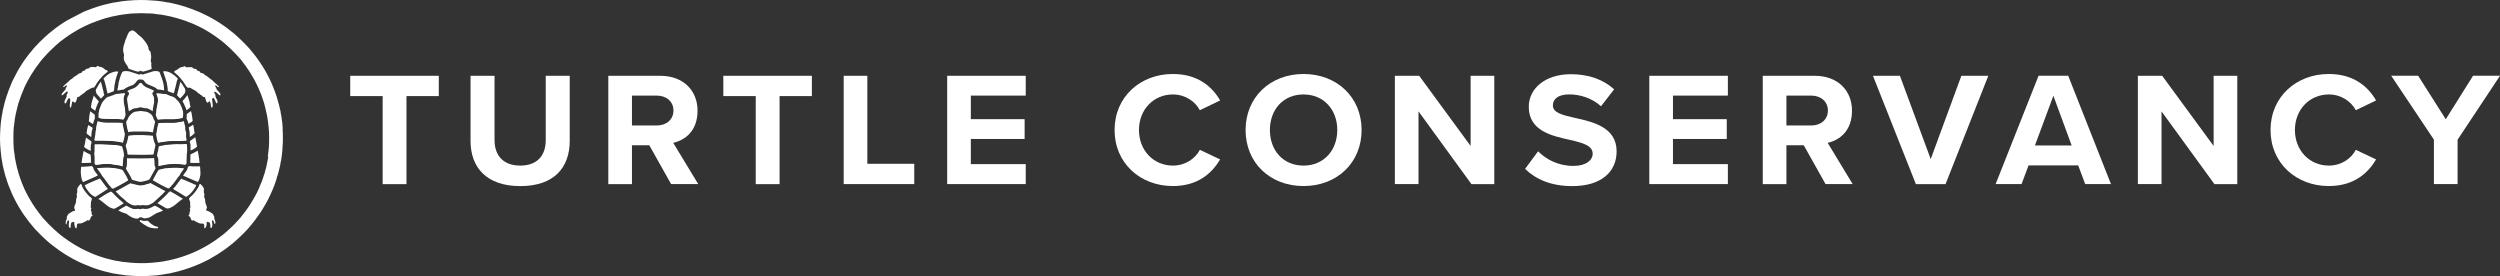
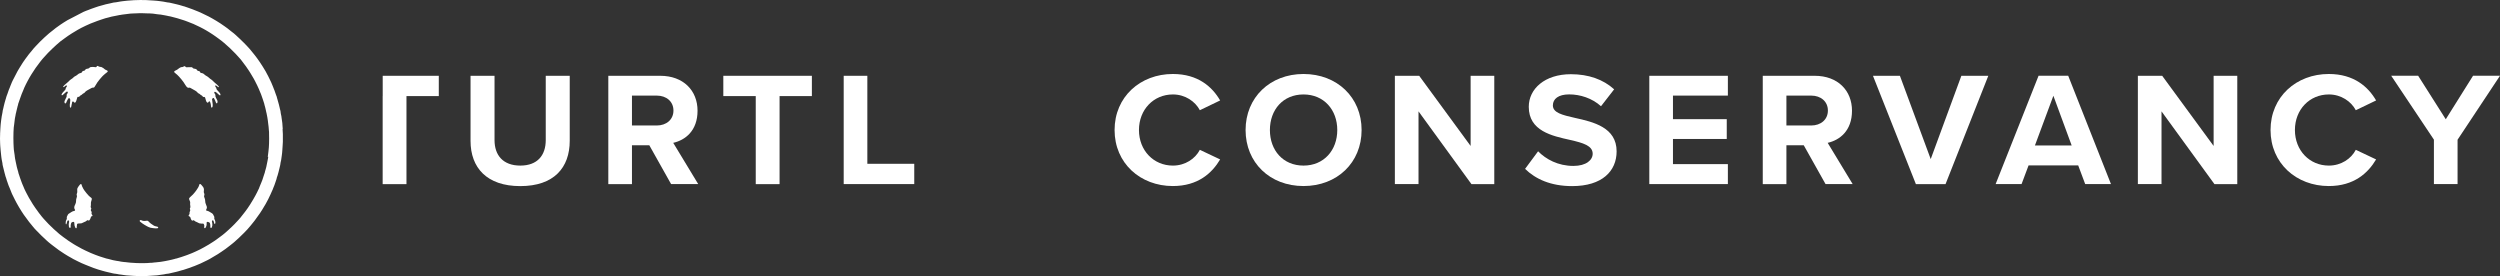
<svg xmlns="http://www.w3.org/2000/svg" width="335" height="37" viewBox="0 0 335 37" fill="none">
  <rect x="0" y="0" width="335" height="37" fill="#333333" stroke="none" />
-   <path d="M51.283 12.876H46.93V10.156H58.798V12.876H54.467V24.675H51.276V12.876H51.283Z" fill="white" />
+   <path d="M51.283 12.876V10.156H58.798V12.876H54.467V24.675H51.276V12.876H51.283Z" fill="white" />
  <path d="M63.053 10.156H66.267V18.775C66.267 20.8 67.406 22.189 69.721 22.189C72.036 22.189 73.13 20.793 73.13 18.775V10.156H76.344V18.863C76.344 22.474 74.224 24.938 69.721 24.938C65.219 24.938 63.053 22.46 63.053 18.885V10.156Z" fill="white" />
  <path d="M87.005 19.47H84.683V24.675H81.514V10.156H88.474C91.576 10.156 93.471 12.137 93.471 14.835C93.471 17.532 91.823 18.775 90.212 19.141L93.561 24.667H89.927L87.005 19.462V19.47ZM88.009 12.81H84.683V16.816H88.009C89.283 16.816 90.242 16.034 90.242 14.813C90.242 13.592 89.283 12.81 88.009 12.81Z" fill="white" />
  <path d="M101.278 12.876H96.925V10.156H108.792V12.876H104.462V24.675H101.27V12.876H101.278Z" fill="white" />
  <path d="M113.055 10.156H116.224V21.948H122.51V24.667H113.055V10.156Z" fill="white" />
-   <path d="M126.923 10.156H137.449V12.81H130.092V15.968H137.3V18.622H130.092V21.992H137.449V24.667H126.923V10.156Z" fill="white" />
  <path d="M149.354 17.423C149.354 12.963 152.816 9.915 157.161 9.915C160.555 9.915 162.45 11.655 163.499 13.46L160.78 14.769C160.158 13.592 158.817 12.656 157.169 12.656C154.584 12.656 152.621 14.681 152.621 17.423C152.621 20.164 154.584 22.189 157.169 22.189C158.817 22.189 160.158 21.275 160.78 20.076L163.499 21.363C162.428 23.169 160.555 24.93 157.161 24.93C152.816 24.93 149.354 21.882 149.354 17.423Z" fill="white" />
  <path d="M174.67 9.915C179.173 9.915 182.454 13.051 182.454 17.423C182.454 21.794 179.173 24.93 174.67 24.93C170.167 24.93 166.908 21.794 166.908 17.423C166.908 13.051 170.19 9.915 174.67 9.915ZM174.67 12.656C171.928 12.656 170.167 14.703 170.167 17.423C170.167 20.142 171.928 22.189 174.67 22.189C177.412 22.189 179.195 20.12 179.195 17.423C179.195 14.725 177.412 12.656 174.67 12.656Z" fill="white" />
  <path d="M190.081 14.915V24.667H186.912V10.156H190.171L197.064 19.557V10.156H200.233V24.675H197.176L190.081 14.922V14.915Z" fill="white" />
  <path d="M206.107 20.274C207.156 21.341 208.781 22.233 210.834 22.233C212.572 22.233 213.419 21.429 213.419 20.603C213.419 19.514 212.123 19.148 210.407 18.753C207.972 18.212 204.855 17.554 204.855 14.316C204.855 11.903 206.998 9.944 210.497 9.944C212.865 9.944 214.827 10.639 216.296 11.969L214.535 14.235C213.329 13.146 211.726 12.649 210.272 12.649C208.819 12.649 208.085 13.256 208.085 14.126C208.085 15.105 209.336 15.412 211.051 15.8C213.501 16.341 216.626 17.064 216.626 20.281C216.626 22.935 214.685 24.938 210.669 24.938C207.815 24.938 205.762 24.002 204.361 22.628L206.099 20.281L206.107 20.274Z" fill="white" />
  <path d="M221.008 10.156H231.535V12.81H224.177V15.968H231.385V18.622H224.177V21.992H231.535V24.667H221.008V10.156Z" fill="white" />
  <path d="M241.701 19.47H239.379V24.675H236.21V10.156H243.17C246.272 10.156 248.167 12.137 248.167 14.835C248.167 17.532 246.519 18.775 244.908 19.141L248.257 24.667H244.623L241.701 19.462V19.47ZM242.705 12.81H239.379V16.816H242.705C243.979 16.816 244.938 16.034 244.938 14.813C244.938 13.592 243.979 12.81 242.705 12.81Z" fill="white" />
  <path d="M250.977 10.156H254.588L258.716 21.319L262.822 10.156H266.433L260.701 24.675H256.73L250.977 10.156Z" fill="white" />
  <path d="M271.827 22.167L270.89 24.667H267.414L273.168 10.149H277.139L282.87 24.667H279.416L278.48 22.167H271.827ZM272.674 19.491H277.603L275.153 12.832L272.681 19.491H272.674Z" fill="white" />
  <path d="M289.643 14.915V24.667H286.474V10.156H289.733L296.626 19.557V10.156H299.795V24.675H296.738L289.643 14.922V14.915Z" fill="white" />
  <path d="M304.253 17.423C304.253 12.963 307.714 9.915 312.059 9.915C315.453 9.915 317.349 11.655 318.398 13.46L315.678 14.769C315.056 13.592 313.715 12.656 312.067 12.656C309.482 12.656 307.519 14.681 307.519 17.423C307.519 20.164 309.482 22.189 312.067 22.189C313.715 22.189 315.056 21.275 315.678 20.076L318.398 21.363C317.326 23.169 315.453 24.93 312.059 24.93C307.714 24.93 304.253 21.882 304.253 17.423Z" fill="white" />
  <path d="M326.152 18.724L320.42 10.149H324.032L327.733 15.982L331.389 10.149H335L329.314 18.724V24.667H326.144V18.724H326.152Z" fill="white" />
  <path d="M37.888 17.284C37.88 17.152 37.865 17.013 37.858 16.882C37.858 16.772 37.843 16.662 37.835 16.553V16.516C37.82 16.392 37.805 16.26 37.783 16.143C37.76 16.019 37.738 15.902 37.73 15.771C37.715 15.646 37.7 15.485 37.648 15.317C37.633 15.266 37.625 15.215 37.618 15.142C37.603 14.974 37.58 14.784 37.513 14.608L37.483 14.469C37.446 14.316 37.408 14.155 37.37 14.001C37.318 13.789 37.243 13.504 37.146 13.205C37.146 13.19 37.131 13.168 37.131 13.161C37.108 13.022 37.063 12.883 36.988 12.715C36.928 12.503 36.854 12.298 36.771 12.093L36.749 12.042C36.726 11.984 36.696 11.918 36.674 11.86C36.651 11.801 36.621 11.75 36.614 11.699C36.591 11.626 36.561 11.567 36.561 11.567L36.412 11.209C36.382 11.136 36.359 11.063 36.322 10.997C36.202 10.741 36.082 10.492 35.955 10.244C35.842 10.017 35.722 9.791 35.595 9.564C35.505 9.403 35.4 9.242 35.303 9.082L35.213 8.935C34.973 8.541 34.711 8.168 34.471 7.831C34.359 7.678 34.246 7.532 34.127 7.378C34.066 7.298 33.999 7.217 33.932 7.137L33.58 6.706C33.542 6.654 33.497 6.603 33.452 6.552C33.212 6.274 32.95 6.011 32.703 5.755L32.591 5.646C32.298 5.346 31.991 5.068 31.699 4.798L31.639 4.739C31.452 4.571 31.235 4.374 30.98 4.198C30.935 4.169 30.897 4.132 30.86 4.103C30.62 3.898 30.373 3.716 30.111 3.533C29.706 3.248 29.339 2.999 28.965 2.78C28.642 2.59 28.313 2.392 27.976 2.217C27.631 2.042 27.271 1.866 26.874 1.683C26.762 1.632 26.649 1.581 26.529 1.537C26.425 1.501 26.32 1.457 26.215 1.413C26.11 1.369 26.013 1.332 25.908 1.289L25.833 1.259C25.631 1.179 25.428 1.106 25.226 1.04C25.136 1.011 25.039 0.982 24.949 0.945C24.814 0.894 24.642 0.835 24.492 0.806L24.447 0.791C24.192 0.704 23.945 0.645 23.683 0.579C23.54 0.543 23.398 0.514 23.248 0.477L22.903 0.397C22.746 0.36 22.596 0.331 22.446 0.324C22.416 0.324 22.394 0.316 22.364 0.309C22.207 0.272 22.034 0.236 21.855 0.214L21.367 0.148C21.263 0.134 21.165 0.119 21.06 0.112C20.97 0.104 20.888 0.097 20.798 0.09L20.603 0.075C20.244 0.046 19.892 0.024 19.532 0.009C19.015 -0.013 18.506 0.009 18.004 0.024H17.914C17.914 0.024 17.839 0.024 17.771 0.039L17.067 0.09C16.827 0.104 16.617 0.134 16.415 0.163L16.108 0.207C15.951 0.229 15.786 0.251 15.614 0.294C15.561 0.309 15.509 0.316 15.456 0.316C15.306 0.324 15.149 0.353 14.984 0.397C14.909 0.419 14.842 0.433 14.767 0.448L14.13 0.587C14.13 0.587 14.078 0.601 14.063 0.609C13.943 0.638 13.823 0.675 13.696 0.711C13.568 0.748 13.433 0.791 13.299 0.821L13.171 0.857C13.066 0.901 12.961 0.93 12.849 0.967L12.797 0.982C12.684 1.018 12.572 1.055 12.467 1.099L12.28 1.164C12.205 1.194 12.122 1.223 12.047 1.252C11.995 1.274 11.935 1.296 11.883 1.318C11.8 1.347 11.71 1.384 11.628 1.413L11.53 1.449C11.425 1.493 11.328 1.53 11.193 1.588L9.051 2.7C8.721 2.89 8.406 3.102 8.129 3.284C7.912 3.431 7.702 3.584 7.492 3.738L7.417 3.796C7.372 3.825 7.327 3.862 7.29 3.898L7.155 4.008C7.103 4.052 7.05 4.088 6.998 4.132C6.863 4.227 6.736 4.33 6.616 4.432L6.571 4.469C6.368 4.651 6.159 4.834 5.956 5.017C5.574 5.368 5.192 5.748 4.78 6.194L4.728 6.252C4.555 6.442 4.368 6.633 4.188 6.888L4.061 7.035C3.993 7.115 3.919 7.203 3.851 7.29L3.791 7.371C3.656 7.546 3.514 7.729 3.387 7.912L3.132 8.277C3.087 8.336 3.049 8.394 3.012 8.46C2.892 8.65 2.765 8.848 2.645 9.045L2.592 9.133C2.503 9.272 2.42 9.41 2.345 9.549C2.12 9.966 1.933 10.324 1.768 10.661L1.723 10.748C1.633 10.924 1.551 11.107 1.476 11.311C1.461 11.355 1.439 11.392 1.424 11.435C1.386 11.516 1.341 11.618 1.311 11.728C1.221 11.94 1.131 12.152 1.064 12.379C1.034 12.452 1.012 12.525 0.989 12.598C0.967 12.678 0.937 12.751 0.899 12.832L0.847 12.985C0.832 13.058 0.809 13.132 0.787 13.205L0.742 13.344C0.697 13.482 0.659 13.621 0.622 13.76C0.585 13.899 0.555 14.038 0.517 14.177L0.465 14.411C0.45 14.477 0.435 14.535 0.42 14.601C0.375 14.747 0.345 14.893 0.337 15.032C0.337 15.105 0.315 15.178 0.292 15.273C0.27 15.376 0.247 15.478 0.232 15.581C0.202 15.756 0.18 15.924 0.157 16.099C0.135 16.26 0.12 16.428 0.098 16.597C0.09 16.692 0.083 16.787 0.075 16.882L0.053 17.189C0.038 17.415 0.015 17.642 0.015 17.883C0.015 17.913 0.015 17.942 0.015 17.978C-0.015 18.38 0.008 18.775 0.015 19.155L0.03 19.455C0.03 19.491 0.03 19.535 0.038 19.587L0.053 19.762C0.06 19.886 0.075 20.011 0.083 20.135C0.105 20.449 0.128 20.691 0.165 20.917C0.172 20.976 0.18 21.041 0.187 21.1C0.21 21.268 0.24 21.495 0.3 21.736C0.315 21.802 0.33 21.853 0.33 21.904C0.33 22.006 0.352 22.116 0.382 22.24C0.457 22.555 0.532 22.862 0.615 23.176C0.629 23.22 0.637 23.264 0.652 23.308C0.652 23.322 0.667 23.344 0.667 23.359C0.697 23.52 0.749 23.666 0.794 23.79L0.809 23.827C0.839 23.973 0.884 24.097 0.922 24.207L0.944 24.265C0.974 24.346 0.997 24.419 1.027 24.499L1.064 24.616C1.139 24.821 1.206 25.018 1.304 25.216C1.334 25.318 1.371 25.413 1.431 25.537C1.446 25.574 1.461 25.603 1.476 25.647L1.514 25.749C1.544 25.837 1.581 25.917 1.618 25.998C1.738 26.261 1.866 26.517 2.001 26.773C2.143 27.05 2.293 27.336 2.465 27.621L2.562 27.789C2.757 28.125 2.975 28.461 3.199 28.79C3.229 28.834 3.259 28.878 3.297 28.922C3.327 28.959 3.349 28.995 3.379 29.032C3.521 29.244 3.671 29.434 3.814 29.624L3.919 29.763C3.978 29.836 4.038 29.909 4.098 29.982L4.196 30.099C4.248 30.165 4.308 30.231 4.353 30.296C4.51 30.508 4.69 30.691 4.87 30.881C5.297 31.334 5.762 31.78 6.241 32.219C6.421 32.38 6.623 32.563 6.848 32.731C6.945 32.804 7.035 32.87 7.133 32.95C7.635 33.359 8.152 33.703 8.594 33.988C8.923 34.2 9.268 34.405 9.612 34.588C9.635 34.602 9.657 34.609 9.672 34.624C9.717 34.653 9.77 34.683 9.822 34.712C10.017 34.814 10.204 34.909 10.399 35.004C10.781 35.194 11.111 35.348 11.456 35.479C11.575 35.523 11.688 35.575 11.8 35.618C12.01 35.706 12.212 35.786 12.452 35.874C12.489 35.889 12.527 35.903 12.564 35.918L12.677 35.955C12.834 36.006 12.991 36.057 13.149 36.115C13.209 36.137 13.269 36.159 13.329 36.167C13.418 36.181 13.501 36.211 13.583 36.24L13.696 36.276C14.01 36.371 14.325 36.444 14.677 36.525L14.819 36.554C14.909 36.576 14.999 36.591 15.082 36.62C15.172 36.649 15.246 36.656 15.306 36.664L15.441 36.678C15.524 36.686 15.606 36.693 15.688 36.715C15.861 36.759 16.033 36.781 16.191 36.795C16.273 36.795 16.363 36.81 16.445 36.832C16.595 36.861 16.745 36.883 16.917 36.898C17.127 36.912 17.329 36.927 17.539 36.941L17.869 36.963C18.288 36.993 18.7 37 19.112 37H19.39C19.517 36.993 19.652 36.985 19.779 36.978C19.936 36.971 20.086 36.963 20.236 36.949L21 36.898C21.045 36.898 21.083 36.89 21.135 36.883L21.315 36.854C21.435 36.832 21.562 36.817 21.682 36.803C21.892 36.781 22.064 36.751 22.229 36.708C22.267 36.7 22.304 36.693 22.341 36.693C22.514 36.678 22.694 36.656 22.903 36.591L23.638 36.422C23.683 36.415 23.727 36.401 23.773 36.386L23.885 36.357C24.057 36.313 24.222 36.269 24.387 36.211C24.499 36.188 24.619 36.159 24.746 36.108C24.814 36.086 24.881 36.064 24.949 36.042L25.076 35.998C25.174 35.969 25.271 35.94 25.368 35.903L25.473 35.867C25.593 35.823 25.713 35.779 25.833 35.728C25.923 35.706 25.99 35.677 26.058 35.648L26.657 35.399C26.724 35.37 26.792 35.348 26.867 35.311C27.181 35.165 27.496 35.019 27.803 34.858C27.916 34.8 28.028 34.741 28.148 34.675C28.193 34.653 28.238 34.624 28.283 34.595C28.32 34.573 28.365 34.544 28.403 34.522C28.65 34.39 28.904 34.237 29.204 34.047C29.294 33.988 29.384 33.93 29.466 33.871L29.646 33.754C30.028 33.506 30.41 33.228 30.762 32.943L31.115 32.665C31.212 32.592 31.302 32.519 31.392 32.438C31.826 32.058 32.246 31.663 32.643 31.261L32.673 31.232C32.973 30.925 33.287 30.611 33.565 30.253C33.647 30.143 33.737 30.041 33.827 29.931C33.924 29.814 34.029 29.69 34.119 29.565C34.381 29.222 34.629 28.871 34.838 28.564C35.063 28.235 35.273 27.884 35.445 27.584L35.475 27.54C35.505 27.497 35.535 27.453 35.557 27.401L35.58 27.365C35.692 27.16 35.805 26.956 35.91 26.751L35.962 26.648C36.067 26.444 36.172 26.232 36.269 26.005C36.292 25.939 36.322 25.881 36.352 25.815L36.426 25.647C36.441 25.603 36.464 25.567 36.479 25.53C36.524 25.435 36.576 25.333 36.614 25.201C36.674 25.077 36.726 24.945 36.771 24.814L36.809 24.704C36.854 24.594 36.891 24.477 36.928 24.36L36.996 24.156C37.033 24.053 37.078 23.936 37.093 23.805C37.176 23.6 37.228 23.403 37.281 23.205L37.318 23.074C37.348 22.949 37.378 22.832 37.408 22.708C37.431 22.599 37.46 22.482 37.49 22.372C37.535 22.204 37.573 22.021 37.595 21.809C37.595 21.78 37.603 21.75 37.61 21.729C37.655 21.575 37.685 21.4 37.708 21.209C37.715 21.136 37.73 21.063 37.738 20.997L37.768 20.778C37.783 20.676 37.798 20.581 37.805 20.479C37.813 20.347 37.828 20.223 37.835 20.091L37.873 19.528C37.888 19.353 37.895 19.177 37.903 19.002C37.903 18.658 37.903 18.322 37.903 17.978C37.903 17.744 37.88 17.51 37.865 17.276M35.947 21.005C35.94 21.107 35.917 21.209 35.895 21.312C35.865 21.436 35.842 21.568 35.82 21.699C35.812 21.758 35.797 21.824 35.782 21.882L35.715 22.211C35.707 22.262 35.7 22.306 35.685 22.364C35.662 22.416 35.655 22.474 35.64 22.533C35.617 22.635 35.587 22.737 35.55 22.854C35.535 22.898 35.505 22.979 35.498 23.066C35.498 23.088 35.475 23.139 35.453 23.212C35.438 23.264 35.423 23.315 35.4 23.366L35.16 24.104C35.108 24.229 35.056 24.353 35.011 24.477C34.958 24.602 34.913 24.733 34.853 24.857C34.808 24.938 34.778 25.033 34.748 25.121L34.718 25.216C34.658 25.318 34.614 25.428 34.561 25.537C34.531 25.603 34.509 25.662 34.471 25.727L34.381 25.903C34.329 26.005 34.276 26.108 34.224 26.203C34.119 26.4 34.007 26.59 33.894 26.787L33.864 26.831C33.752 27.021 33.632 27.219 33.512 27.409C33.302 27.738 33.078 28.067 32.83 28.388C32.621 28.666 32.403 28.937 32.186 29.207C32.089 29.331 31.976 29.448 31.871 29.558L31.774 29.66C31.557 29.902 31.332 30.136 31.1 30.355C30.762 30.684 30.418 30.991 30.148 31.225C29.946 31.4 29.736 31.561 29.474 31.751C29.264 31.905 29.054 32.066 28.845 32.212C28.792 32.248 28.732 32.285 28.68 32.321L28.522 32.424C28.17 32.665 27.788 32.884 27.459 33.067L27.346 33.133C27.002 33.33 26.642 33.513 26.23 33.696L26.065 33.769C25.953 33.82 25.848 33.871 25.735 33.915C25.623 33.952 25.511 34.003 25.398 34.047C25.308 34.083 25.218 34.12 25.121 34.156L24.919 34.229C24.701 34.303 24.492 34.383 24.274 34.449C24.147 34.485 24.012 34.529 23.885 34.566L23.683 34.631C23.563 34.646 23.465 34.675 23.383 34.705L22.978 34.807C22.873 34.843 22.746 34.865 22.611 34.887C22.491 34.909 22.371 34.931 22.252 34.96C22.184 34.975 22.117 34.99 22.057 34.997L21.532 35.085C21.278 35.099 21.03 35.136 20.791 35.165H20.746C20.603 35.194 20.461 35.202 20.319 35.216H20.161C19.839 35.245 19.532 35.267 19.232 35.26H18.955C18.753 35.26 18.55 35.26 18.356 35.253C18.078 35.245 17.794 35.224 17.517 35.202C17.374 35.194 17.239 35.172 17.097 35.158C16.977 35.143 16.85 35.129 16.722 35.114H16.648C16.588 35.099 16.528 35.092 16.468 35.092C16.378 35.092 16.288 35.077 16.198 35.055C16.041 35.019 15.861 34.982 15.659 34.96C15.644 34.96 15.629 34.96 15.614 34.953C15.434 34.909 15.277 34.88 15.119 34.858L14.482 34.69C14.482 34.69 14.385 34.661 14.303 34.653C14.28 34.653 14.22 34.631 14.175 34.617L13.433 34.383C13.351 34.361 13.276 34.332 13.201 34.303C13.081 34.251 12.961 34.207 12.841 34.171C12.819 34.171 12.804 34.156 12.782 34.149C12.617 34.076 12.444 34.01 12.272 33.944C12.212 33.922 12.16 33.9 12.1 33.871L11.973 33.813C11.613 33.652 11.276 33.498 10.946 33.323C10.676 33.177 10.414 33.03 10.144 32.877L10.047 32.818C9.995 32.789 9.942 32.76 9.897 32.731C9.373 32.409 8.923 32.102 8.511 31.788C8.481 31.758 8.444 31.736 8.414 31.715C8.264 31.612 8.114 31.495 7.949 31.356C7.432 30.918 6.953 30.472 6.518 30.033C6.361 29.872 6.211 29.704 6.054 29.536L5.844 29.309C5.754 29.214 5.672 29.112 5.589 29.01C5.522 28.922 5.454 28.834 5.387 28.747L5.245 28.571C5.072 28.352 4.915 28.125 4.758 27.898L4.698 27.811C4.593 27.665 4.495 27.518 4.398 27.365C4.218 27.08 4.038 26.787 3.874 26.495C3.799 26.363 3.731 26.232 3.664 26.1L3.589 25.961C3.536 25.859 3.484 25.757 3.424 25.64C3.319 25.42 3.214 25.216 3.139 25.004C3.109 24.909 3.064 24.821 3.019 24.726L2.975 24.623C2.96 24.587 2.937 24.55 2.93 24.506C2.915 24.448 2.892 24.397 2.87 24.346C2.817 24.229 2.772 24.097 2.735 23.973C2.705 23.892 2.682 23.812 2.652 23.732C2.622 23.651 2.6 23.563 2.57 23.483C2.54 23.381 2.503 23.271 2.473 23.198C2.458 23.081 2.428 22.964 2.383 22.84C2.36 22.781 2.345 22.723 2.33 22.657C2.308 22.562 2.285 22.467 2.255 22.372L2.24 22.306L2.225 22.233C2.218 22.189 2.21 22.138 2.195 22.094C2.158 21.955 2.135 21.809 2.105 21.67C2.083 21.538 2.053 21.4 2.023 21.268C2.001 21.158 1.986 21.034 1.971 20.895V20.837C1.956 20.705 1.941 20.573 1.911 20.449C1.858 20.193 1.843 19.93 1.828 19.652L1.806 19.148C1.791 18.68 1.791 18.241 1.806 17.825V17.774C1.806 17.664 1.821 17.562 1.821 17.452C1.821 17.225 1.851 16.984 1.896 16.692C1.933 16.443 1.963 16.202 1.986 15.953C1.986 15.902 2.001 15.858 2.008 15.814C2.045 15.661 2.075 15.507 2.098 15.361V15.31C2.113 15.266 2.128 15.215 2.135 15.171L2.15 15.12C2.165 15.04 2.188 14.959 2.203 14.879L2.338 14.323C2.338 14.323 2.345 14.279 2.353 14.257C2.39 14.155 2.428 14.023 2.45 13.87C2.45 13.884 2.45 13.899 2.443 13.914V13.87H2.458L2.48 13.797C2.503 13.731 2.517 13.665 2.547 13.607C2.585 13.497 2.622 13.387 2.66 13.278C2.72 13.095 2.78 12.919 2.847 12.759C2.87 12.715 2.885 12.664 2.907 12.591L3.087 12.166C3.117 12.093 3.147 12.02 3.177 11.947L3.229 11.816C3.229 11.816 3.244 11.779 3.252 11.757C3.409 11.421 3.544 11.136 3.686 10.88C3.844 10.588 4.001 10.295 4.173 10.025L4.338 9.769C4.48 9.542 4.623 9.315 4.78 9.096C4.937 8.877 5.095 8.658 5.252 8.46C5.327 8.365 5.402 8.27 5.469 8.175C5.544 8.073 5.619 7.978 5.702 7.89L5.919 7.649C6.084 7.459 6.256 7.276 6.428 7.093C6.848 6.669 7.208 6.325 7.582 5.989C7.709 5.88 7.837 5.77 7.964 5.66L8.144 5.507C8.309 5.397 8.474 5.273 8.639 5.149C8.796 5.032 8.953 4.907 9.118 4.805L9.253 4.717C9.373 4.637 9.5 4.556 9.62 4.476C9.89 4.315 10.152 4.147 10.422 3.993C10.721 3.818 11.066 3.643 11.501 3.438C11.703 3.343 11.912 3.248 12.122 3.16C12.22 3.124 12.317 3.087 12.407 3.05L12.639 2.963C12.707 2.926 12.789 2.904 12.864 2.875C12.939 2.853 13.006 2.824 13.074 2.795C13.216 2.736 13.366 2.685 13.501 2.648C13.546 2.634 13.598 2.619 13.673 2.59L14.1 2.451C14.1 2.451 14.153 2.429 14.183 2.429C14.28 2.414 14.377 2.392 14.475 2.356C14.565 2.327 14.647 2.305 14.745 2.283L14.939 2.232C14.999 2.217 15.059 2.202 15.119 2.195L15.194 2.18C15.269 2.166 15.336 2.151 15.411 2.137C15.546 2.1 15.688 2.078 15.816 2.056C15.883 2.049 15.958 2.027 16.026 2.012H16.071C16.16 1.983 16.258 1.968 16.355 1.961C16.573 1.939 16.782 1.917 16.992 1.881C17.292 1.83 17.599 1.808 17.899 1.8C18.041 1.8 18.183 1.793 18.326 1.786L18.64 1.771C18.7 1.771 18.768 1.771 18.828 1.771H19.09L19.734 1.793C19.809 1.793 19.884 1.793 19.959 1.793C20.326 1.8 20.656 1.837 20.97 1.895C21.053 1.91 21.135 1.917 21.218 1.925C21.42 1.939 21.645 1.961 21.855 2.012C21.959 2.034 22.072 2.056 22.184 2.071C22.259 2.078 22.326 2.1 22.401 2.115C22.469 2.129 22.536 2.144 22.596 2.159L22.768 2.188C22.836 2.202 22.911 2.224 22.978 2.239C23.113 2.268 23.248 2.297 23.398 2.349C23.48 2.378 23.563 2.4 23.645 2.414C23.69 2.414 23.735 2.436 23.78 2.451C23.825 2.466 23.87 2.48 23.922 2.495L24.642 2.721C24.686 2.736 24.724 2.751 24.769 2.765L24.814 2.78C24.911 2.816 25.016 2.86 25.128 2.897C25.361 2.999 25.601 3.094 25.848 3.182C25.87 3.189 25.893 3.197 25.908 3.204L26.17 3.328C26.38 3.431 26.597 3.526 26.807 3.628C27.159 3.803 27.444 3.964 27.706 4.118C27.818 4.184 27.93 4.257 28.043 4.322C28.178 4.403 28.305 4.483 28.433 4.571C28.507 4.622 28.582 4.673 28.657 4.724C28.725 4.768 28.792 4.812 28.86 4.863C28.994 4.958 29.137 5.061 29.294 5.178L29.361 5.229C29.489 5.324 29.624 5.419 29.751 5.521C29.826 5.58 29.893 5.631 29.961 5.697L30.043 5.763C30.553 6.194 31.055 6.669 31.572 7.21C31.736 7.385 31.894 7.561 32.059 7.744L32.269 7.978C32.381 8.131 32.493 8.277 32.606 8.424C32.74 8.592 32.868 8.76 32.988 8.935L33.13 9.147C33.295 9.389 33.46 9.622 33.594 9.856C33.662 9.966 33.729 10.076 33.789 10.185C33.864 10.31 33.939 10.427 34.007 10.551C34.081 10.682 34.156 10.821 34.224 10.96L34.254 11.026C34.321 11.15 34.381 11.282 34.464 11.443C34.546 11.611 34.629 11.786 34.703 11.962C34.718 11.998 34.733 12.042 34.748 12.079C34.771 12.145 34.801 12.21 34.831 12.276L34.853 12.335C34.868 12.379 34.883 12.415 34.906 12.452C34.928 12.503 34.951 12.547 34.966 12.598C34.981 12.664 35.011 12.722 35.033 12.781C35.1 12.941 35.153 13.11 35.205 13.27L35.348 13.709C35.363 13.753 35.37 13.789 35.385 13.826C35.4 13.87 35.423 13.928 35.423 13.95C35.43 14.053 35.46 14.126 35.475 14.162C35.498 14.235 35.52 14.309 35.535 14.389C35.55 14.447 35.565 14.506 35.58 14.572C35.617 14.703 35.647 14.842 35.67 14.981C35.677 15.025 35.692 15.069 35.7 15.113L35.715 15.164C35.73 15.237 35.745 15.317 35.76 15.398L35.782 15.507C35.797 15.588 35.812 15.661 35.827 15.741C35.857 15.873 35.88 16.005 35.887 16.129C35.902 16.297 35.925 16.458 35.947 16.633C35.962 16.758 35.984 16.874 35.992 16.991C35.999 17.145 36.014 17.298 36.029 17.452L36.052 17.708C36.052 17.744 36.052 17.781 36.052 17.825C36.067 18.402 36.067 18.841 36.052 19.25C36.037 19.579 36.022 19.959 35.969 20.31C35.932 20.552 35.902 20.785 35.88 21.034" fill="white" />
-   <path d="M24.799 16.874C24.754 16.772 24.739 16.67 24.716 16.589L24.672 16.377C24.664 16.326 24.642 16.282 24.619 16.238C24.604 16.216 24.604 16.216 24.582 16.224L24.537 16.195L24.567 16.231C24.492 16.29 24.402 16.326 24.289 16.326C24.117 16.333 23.952 16.37 23.81 16.399C23.735 16.414 23.668 16.428 23.593 16.436C23.413 16.465 23.241 16.465 23.076 16.465H22.117C21.884 16.465 21.637 16.472 21.398 16.48C21.33 16.48 21.27 16.487 21.218 16.494C21.21 16.523 21.203 16.545 21.203 16.567C21.188 16.706 21.165 16.831 21.12 16.94C21.075 17.072 21.045 17.211 21.038 17.364C21.03 17.554 21 17.722 20.941 17.883C20.918 17.949 20.918 18.015 20.933 18.088C20.955 18.212 20.978 18.329 21 18.453C21.015 18.534 21.03 18.614 21.045 18.695C21.06 18.768 21.083 18.841 21.113 18.914V18.936C21.15 18.987 21.173 19.046 21.195 19.111C21.195 19.133 21.203 19.133 21.203 19.141C21.203 19.141 21.21 19.141 21.233 19.141C21.255 19.141 21.27 19.133 21.285 19.126C21.45 19.067 21.615 19.046 21.772 19.031H21.847C21.944 19.009 22.034 19.002 22.124 18.987C22.424 18.921 22.731 18.892 23.076 18.892H23.241C23.608 18.892 23.937 18.885 24.274 18.892C24.394 18.892 24.522 18.885 24.627 18.878C24.731 18.87 24.829 18.863 24.934 18.863C24.934 18.863 24.956 18.863 24.971 18.834C25.001 18.782 25.016 18.739 25.001 18.695C24.971 18.578 24.949 18.475 24.941 18.38C24.926 18.205 24.926 18.073 24.941 17.942C24.956 17.803 24.941 17.679 24.881 17.569C24.844 17.481 24.821 17.393 24.821 17.284C24.821 17.225 24.821 17.16 24.821 17.094C24.821 17.021 24.821 16.955 24.791 16.896M13.186 15.588C13.186 15.588 13.186 15.639 13.186 15.668C13.186 15.697 13.186 15.719 13.186 15.749C13.186 15.749 13.186 15.749 13.201 15.763C13.216 15.771 13.239 15.778 13.254 15.785L13.351 15.822C13.396 15.836 13.441 15.858 13.478 15.873C13.538 15.902 13.606 15.909 13.666 15.917H13.793C13.913 15.931 14.033 15.931 14.145 15.939C14.602 15.939 15.067 15.946 15.524 15.946H15.576C15.778 15.946 15.981 15.946 16.191 15.982C16.258 15.997 16.325 16.005 16.385 16.019H16.415C16.415 16.019 16.453 16.034 16.468 16.034C16.498 16.034 16.513 16.034 16.535 16.012C16.558 15.99 16.58 15.961 16.595 15.939C16.633 15.88 16.67 15.822 16.707 15.763C16.775 15.639 16.805 15.5 16.82 15.376C16.82 15.361 16.82 15.332 16.82 15.303V15.266C16.82 15.266 16.812 15.23 16.805 15.208C16.805 15.171 16.79 15.134 16.79 15.105V15.047C16.775 14.915 16.76 14.762 16.752 14.608C16.752 14.477 16.722 14.345 16.685 14.213C16.655 14.104 16.633 14.001 16.617 13.906C16.58 13.658 16.58 13.409 16.58 13.153C16.58 13 16.617 12.861 16.692 12.729C16.715 12.693 16.737 12.649 16.752 12.605C16.752 12.591 16.752 12.576 16.745 12.547C16.745 12.547 16.685 12.452 16.603 12.473C16.513 12.503 16.423 12.503 16.333 12.51L16.198 12.525C16.056 12.539 15.936 12.547 15.816 12.576C15.748 12.591 15.681 12.591 15.621 12.591C15.576 12.591 15.531 12.591 15.479 12.612C15.426 12.634 15.366 12.664 15.314 12.685C15.187 12.744 15.059 12.803 14.917 12.832C14.805 12.89 14.685 12.927 14.565 12.956H14.527C14.377 13.007 14.265 13.073 14.183 13.168C14.138 13.219 14.085 13.278 14.033 13.329C13.965 13.395 13.905 13.468 13.845 13.534C13.733 13.672 13.636 13.833 13.561 14.009C13.493 14.17 13.426 14.33 13.373 14.498C13.373 14.513 13.366 14.521 13.358 14.535C13.321 14.616 13.291 14.71 13.284 14.813C13.276 14.893 13.261 14.988 13.231 15.069C13.201 15.156 13.201 15.252 13.201 15.317V15.529H13.209C13.209 15.544 13.209 15.551 13.209 15.566M13.051 16.377C13.014 16.487 12.976 16.582 12.969 16.692C12.969 16.75 12.946 16.801 12.931 16.838C12.902 16.918 12.894 17.006 12.886 17.108C12.886 17.247 12.864 17.379 12.834 17.503C12.804 17.649 12.782 17.774 12.782 17.891C12.782 17.942 12.782 18 12.759 18.066C12.744 18.139 12.737 18.22 12.722 18.293C12.707 18.417 12.692 18.534 12.654 18.658C12.647 18.695 12.647 18.739 12.654 18.782C12.677 18.841 12.699 18.855 12.744 18.855C12.804 18.855 12.864 18.863 12.916 18.863C13.096 18.863 13.284 18.863 13.463 18.863H13.523C14.003 18.87 14.482 18.878 14.962 18.892C15.089 18.892 15.216 18.907 15.344 18.929C15.576 18.973 15.793 19.002 15.996 19.024C16.108 19.031 16.221 19.06 16.325 19.097C16.363 19.111 16.408 19.126 16.453 19.141L16.475 19.082C16.528 18.965 16.573 18.863 16.588 18.746C16.61 18.622 16.64 18.49 16.663 18.373C16.677 18.307 16.692 18.256 16.7 18.198C16.707 18.146 16.715 18.095 16.722 18.051V18.008C16.73 17.92 16.722 17.861 16.7 17.796C16.655 17.664 16.603 17.503 16.588 17.328C16.573 17.225 16.55 17.13 16.52 17.028C16.475 16.896 16.453 16.765 16.453 16.64C16.453 16.611 16.453 16.582 16.453 16.545C16.453 16.48 16.43 16.472 16.378 16.472C16.31 16.472 16.243 16.472 16.175 16.458C16.123 16.458 16.078 16.45 16.033 16.45H15.996C15.883 16.443 15.778 16.436 15.674 16.436C15.419 16.436 15.164 16.436 14.909 16.436H14.213C14.025 16.436 13.838 16.407 13.658 16.37C13.591 16.355 13.516 16.341 13.433 16.333C13.306 16.326 13.194 16.282 13.096 16.216C13.081 16.268 13.059 16.326 13.044 16.377M25.016 20.837C25.016 20.727 25.031 20.632 25.054 20.537C25.069 20.464 25.076 20.383 25.076 20.274C25.076 20.201 25.076 20.128 25.076 20.054C25.076 19.974 25.076 19.901 25.076 19.82C25.076 19.703 25.061 19.587 25.054 19.47C25.054 19.404 25.039 19.36 25.024 19.323C25.016 19.309 25.001 19.294 24.979 19.294C24.971 19.294 24.956 19.294 24.949 19.294L24.027 19.331V19.316H23.795C23.608 19.316 23.353 19.316 23.098 19.345C22.836 19.375 22.551 19.404 22.267 19.418C22.154 19.418 22.049 19.44 21.937 19.47C21.765 19.514 21.6 19.55 21.435 19.557C21.345 19.565 21.278 19.623 21.255 19.718C21.24 19.769 21.233 19.82 21.225 19.894C21.218 20.011 21.203 20.135 21.158 20.252C21.113 20.376 21.098 20.508 21.075 20.639V20.654C21.068 20.705 21.053 20.756 21.045 20.807C21.045 20.837 21.045 20.859 21.053 20.895C21.068 20.924 21.075 20.961 21.098 20.99C21.158 21.1 21.195 21.231 21.21 21.4C21.21 21.458 21.21 21.524 21.218 21.59V21.772C21.218 21.853 21.218 21.926 21.218 22.006C21.218 22.072 21.218 22.131 21.225 22.189C21.225 22.233 21.24 22.24 21.285 22.248C21.308 22.248 21.33 22.248 21.352 22.248C21.45 22.24 21.525 22.218 21.592 22.196C21.69 22.16 21.795 22.131 21.907 22.123C22.034 22.116 22.162 22.087 22.297 22.058C22.476 22.021 22.649 21.984 22.836 21.984H22.866C23.218 21.977 23.623 21.97 24.02 21.984C24.132 21.984 24.237 22.006 24.334 22.021C24.439 22.036 24.537 22.05 24.627 22.065L24.806 22.094C24.859 22.058 24.911 22.006 24.964 21.955C24.994 21.926 25.001 21.882 25.001 21.838C25.001 21.809 25.001 21.787 25.001 21.758C25.001 21.721 25.001 21.692 25.001 21.655V21.517C25.009 21.283 25.016 21.056 25.024 20.822M12.737 22.006C12.737 22.006 12.782 22.05 12.797 22.072L12.819 22.094C12.819 22.094 12.834 22.109 12.857 22.109C13.044 22.094 13.201 22.087 13.358 22.05C13.538 22.014 13.733 21.977 13.928 21.977H14.16C14.295 21.977 14.437 21.977 14.58 21.977H14.602C14.79 21.977 14.977 21.999 15.157 22.05C15.321 22.094 15.486 22.116 15.651 22.123C15.816 22.123 15.951 22.152 16.071 22.204C16.101 22.218 16.131 22.226 16.153 22.226C16.265 22.24 16.355 22.262 16.43 22.299L16.438 22.284C16.438 22.255 16.453 22.226 16.453 22.196V22.058C16.468 21.911 16.475 21.772 16.483 21.626C16.483 21.4 16.505 21.158 16.61 20.924C16.625 20.888 16.625 20.851 16.617 20.8C16.603 20.72 16.595 20.639 16.588 20.559C16.588 20.515 16.58 20.464 16.573 20.42V20.405C16.573 20.361 16.565 20.332 16.55 20.31C16.505 20.171 16.468 20.025 16.438 19.872C16.423 19.777 16.393 19.703 16.355 19.645C16.325 19.594 16.288 19.572 16.235 19.565H16.213C16.138 19.55 16.056 19.535 15.981 19.514C15.801 19.462 15.629 19.433 15.449 19.433C15.381 19.433 15.314 19.433 15.246 19.426H15.201C15.142 19.426 15.082 19.426 15.029 19.418C14.909 19.418 14.767 19.411 14.632 19.396C14.295 19.367 13.958 19.345 13.591 19.331H12.692C12.692 19.331 12.692 19.338 12.692 19.345C12.684 19.418 12.669 19.491 12.669 19.565C12.669 19.74 12.669 19.923 12.669 20.106V20.157C12.669 20.259 12.669 20.376 12.639 20.493C12.624 20.559 12.624 20.632 12.639 20.72C12.662 20.844 12.677 20.976 12.677 21.136C12.677 21.202 12.677 21.261 12.677 21.326C12.677 21.502 12.684 21.677 12.677 21.86C12.677 21.926 12.692 21.97 12.729 22.014M22.491 25.23C22.491 25.23 22.529 25.238 22.536 25.245H22.551C22.596 25.245 22.619 25.238 22.649 25.223C22.709 25.194 22.761 25.142 22.806 25.084C22.858 25.018 22.926 24.938 23.001 24.865C23.083 24.792 23.158 24.697 23.248 24.58C23.315 24.492 23.375 24.404 23.443 24.324C23.555 24.185 23.653 24.053 23.727 23.936C23.802 23.819 23.885 23.688 24.005 23.578C24.05 23.534 24.087 23.483 24.11 23.425C24.162 23.293 24.237 23.183 24.312 23.074C24.349 23.015 24.394 22.964 24.439 22.913L24.462 22.884C24.529 22.796 24.582 22.694 24.634 22.584L24.657 22.54H24.634C24.634 22.54 24.604 22.54 24.589 22.54H24.477C24.387 22.533 24.297 22.525 24.2 22.518C23.87 22.482 23.57 22.467 23.293 22.482L22.222 22.54C22.184 22.54 22.147 22.54 22.109 22.555C21.869 22.62 21.645 22.672 21.42 22.701C21.33 22.715 21.255 22.759 21.21 22.832L21.15 22.92C21.098 22.993 21.053 23.066 21.015 23.139C20.97 23.235 20.918 23.322 20.866 23.417L20.851 23.439C20.828 23.483 20.806 23.52 20.783 23.564L20.738 23.637C20.701 23.702 20.663 23.768 20.633 23.834C20.588 23.936 20.543 24.039 20.461 24.134C20.461 24.141 20.468 24.141 20.476 24.148L20.573 24.207C20.656 24.258 20.753 24.324 20.851 24.375C21.015 24.47 21.18 24.558 21.352 24.653L21.675 24.828C21.757 24.872 21.84 24.916 21.922 24.96C22.004 25.004 22.087 25.04 22.169 25.077C22.259 25.121 22.364 25.164 22.469 25.223M17.134 12.905L17.105 12.956C17.052 13.073 17.022 13.183 17.03 13.278V13.292C17.03 13.438 17.052 13.57 17.075 13.709L17.097 13.841C17.119 13.943 17.134 14.053 17.149 14.17C17.165 14.367 17.194 14.542 17.232 14.696C17.247 14.762 17.262 14.842 17.269 14.922C17.299 14.893 17.344 14.864 17.389 14.835L17.464 14.791C17.561 14.732 17.666 14.674 17.764 14.616C17.876 14.542 18.004 14.506 18.138 14.506C18.146 14.506 18.161 14.506 18.176 14.506C18.288 14.506 18.401 14.484 18.513 14.44C18.73 14.36 18.94 14.367 19.142 14.44C19.255 14.484 19.382 14.491 19.48 14.498C19.502 14.498 19.532 14.498 19.554 14.498H19.614C19.689 14.498 19.757 14.521 19.824 14.557C19.854 14.572 19.892 14.594 19.929 14.608H19.944C19.944 14.608 20.011 14.645 20.049 14.667L20.116 14.703C20.229 14.762 20.349 14.82 20.453 14.915C20.453 14.835 20.468 14.754 20.483 14.681C20.483 14.63 20.498 14.579 20.498 14.535C20.521 14.345 20.558 14.155 20.603 13.972C20.633 13.855 20.656 13.731 20.656 13.592C20.656 13.431 20.648 13.263 20.633 13.095C20.633 13.029 20.611 12.971 20.581 12.919C20.543 12.846 20.498 12.773 20.461 12.693C20.401 12.591 20.409 12.473 20.476 12.371C20.498 12.335 20.528 12.305 20.558 12.269L20.611 12.21C20.611 12.21 20.633 12.188 20.641 12.174C20.626 12.152 20.603 12.137 20.581 12.123C20.536 12.101 20.498 12.079 20.461 12.064C20.364 12.013 20.274 11.969 20.176 11.933C19.944 11.845 19.757 11.764 19.584 11.684C19.375 11.574 19.202 11.435 19.067 11.253L19.008 11.172C18.977 11.136 18.94 11.114 18.88 11.114C18.865 11.114 18.858 11.114 18.843 11.114H18.813C18.753 11.114 18.723 11.128 18.693 11.165C18.64 11.223 18.595 11.289 18.543 11.348C18.438 11.479 18.318 11.589 18.176 11.684C18.026 11.786 17.854 11.867 17.651 11.925C17.524 11.962 17.404 12.02 17.277 12.079L17.202 12.115C17.157 12.137 17.112 12.174 17.06 12.21C17.06 12.21 17.067 12.225 17.075 12.225L17.134 12.284C17.134 12.284 17.194 12.342 17.224 12.371C17.314 12.481 17.314 12.605 17.239 12.707C17.194 12.759 17.165 12.824 17.134 12.89M16.902 16.311C16.902 16.311 16.887 16.348 16.895 16.37L16.917 16.472C16.962 16.67 16.992 16.852 17.015 17.028C17.03 17.152 17.06 17.269 17.097 17.379C17.134 17.474 17.172 17.584 17.172 17.715C17.187 17.715 17.202 17.715 17.209 17.708H17.239C17.344 17.671 17.449 17.649 17.569 17.642H17.666C17.719 17.635 17.764 17.635 17.816 17.627C18.101 17.627 18.386 17.62 18.663 17.62C19.023 17.62 19.382 17.62 19.719 17.635C19.847 17.635 19.951 17.649 20.064 17.671C20.154 17.686 20.251 17.701 20.341 17.715L20.453 17.73C20.453 17.73 20.476 17.73 20.491 17.73C20.498 17.708 20.506 17.693 20.506 17.671L20.521 17.591C20.521 17.547 20.536 17.503 20.543 17.452C20.558 17.393 20.566 17.342 20.581 17.284V17.262C20.611 17.16 20.633 17.057 20.648 16.955C20.686 16.758 20.716 16.567 20.776 16.377C20.791 16.311 20.776 16.275 20.761 16.246C20.723 16.195 20.686 16.136 20.656 16.07C20.641 16.034 20.618 15.99 20.603 15.953C20.558 15.866 20.513 15.763 20.483 15.646C20.483 15.632 20.468 15.61 20.461 15.595C20.386 15.471 20.274 15.317 20.124 15.215C19.899 15.061 19.697 14.974 19.487 14.952C19.472 14.952 19.45 14.952 19.435 14.944H19.405L18.873 14.871H18.813C18.76 14.879 18.708 14.886 18.655 14.893C18.603 14.893 18.558 14.908 18.513 14.915H18.498C18.408 14.93 18.311 14.944 18.206 14.952C18.101 14.959 18.011 14.988 17.921 15.04C17.854 15.076 17.779 15.127 17.711 15.171L17.637 15.222C17.637 15.222 17.637 15.222 17.622 15.244L17.584 15.281C17.502 15.376 17.419 15.463 17.337 15.551C17.269 15.632 17.217 15.712 17.187 15.8C17.157 15.895 17.112 15.99 17.052 16.078C17.015 16.129 16.985 16.187 16.955 16.238L16.917 16.311H16.902ZM20.663 21.312V21.29C20.656 21.253 20.641 21.209 20.633 21.18C20.633 21.166 20.626 21.158 20.626 21.158C20.626 21.158 20.626 21.158 20.611 21.158C20.513 21.188 20.424 21.202 20.341 21.202H20.184C20.071 21.209 19.959 21.217 19.854 21.217C19.097 21.231 18.341 21.224 17.502 21.217H17.382C17.269 21.217 17.157 21.217 17.037 21.188C17.022 21.224 17.015 21.261 17.015 21.312C17.015 21.378 17.015 21.436 17.015 21.502C17.015 21.619 17.015 21.729 17.015 21.846C17.015 22.05 17 22.313 16.872 22.562C16.872 22.576 16.872 22.584 16.872 22.599L16.887 22.62C16.887 22.62 16.91 22.672 16.925 22.694L17.09 22.971C17.187 23.139 17.292 23.308 17.389 23.476L17.434 23.556C17.509 23.68 17.584 23.812 17.629 23.958C17.659 24.046 17.711 24.097 17.809 24.126C17.936 24.163 18.049 24.2 18.153 24.221L18.228 24.236C18.326 24.258 18.431 24.287 18.535 24.324C18.655 24.368 18.79 24.375 18.948 24.353C19.008 24.346 19.06 24.331 19.12 24.324C19.165 24.316 19.202 24.309 19.232 24.294H19.247C19.315 24.273 19.39 24.258 19.457 24.243C19.599 24.221 19.727 24.17 19.869 24.119H19.892C19.982 24.075 20.049 24.017 20.086 23.944C20.146 23.827 20.214 23.71 20.274 23.593L20.768 22.708C20.798 22.657 20.821 22.613 20.836 22.562C20.843 22.54 20.843 22.518 20.836 22.496V22.467C20.836 22.467 20.813 22.438 20.806 22.423L20.768 22.313C20.701 22.116 20.701 22.109 20.708 21.889V21.794C20.708 21.655 20.693 21.48 20.671 21.319L20.663 21.312ZM16.85 19.565V19.601C16.88 19.696 16.902 19.784 16.932 19.872V19.901C16.962 19.952 16.985 19.996 16.985 20.054C16.992 20.128 17.007 20.201 17.03 20.274C17.06 20.398 17.082 20.522 17.082 20.647C17.082 20.654 17.082 20.676 17.127 20.705C17.142 20.72 17.165 20.727 17.187 20.727H17.277C17.344 20.727 17.404 20.727 17.472 20.727L18.76 20.742H19.435C19.764 20.727 20.079 20.727 20.401 20.72C20.461 20.72 20.506 20.712 20.543 20.698C20.588 20.676 20.588 20.661 20.588 20.647C20.596 20.573 20.611 20.5 20.626 20.427C20.626 20.391 20.641 20.354 20.648 20.318C20.663 20.223 20.678 20.12 20.708 20.025C20.746 19.916 20.761 19.799 20.783 19.674C20.791 19.608 20.806 19.543 20.821 19.477C20.828 19.433 20.821 19.396 20.813 19.36C20.783 19.294 20.753 19.228 20.723 19.155L20.708 19.119C20.686 19.067 20.663 19.016 20.648 18.958C20.626 18.892 20.611 18.826 20.596 18.761C20.581 18.702 20.566 18.651 20.551 18.6C20.528 18.519 20.513 18.431 20.506 18.322C20.506 18.278 20.498 18.241 20.483 18.19C20.483 18.19 20.483 18.19 20.468 18.183C20.468 18.183 20.453 18.183 20.446 18.183H20.341C20.259 18.168 20.169 18.161 20.079 18.154L19.839 18.139C19.652 18.125 19.465 18.11 19.277 18.103C18.985 18.095 18.663 18.088 18.288 18.095C18.004 18.095 17.696 18.117 17.292 18.168C17.222 18.178 17.184 18.217 17.179 18.285C17.165 18.475 17.127 18.658 17.067 18.841V18.855C17.067 18.855 17.052 18.87 17.052 18.878C17.015 19.097 16.962 19.258 16.872 19.404C16.85 19.44 16.842 19.499 16.857 19.565M11.613 17.869C11.65 17.92 11.688 17.964 11.725 17.993C11.785 18.044 11.845 18.095 11.935 18.161C12.025 18.227 12.115 18.285 12.205 18.351L12.227 18.366C12.227 18.366 12.227 18.344 12.227 18.337C12.227 18.293 12.227 18.256 12.235 18.22C12.257 18.103 12.265 17.978 12.272 17.825C12.272 17.722 12.287 17.627 12.317 17.525C12.317 17.496 12.332 17.474 12.34 17.452V17.437C12.34 17.437 12.362 17.379 12.37 17.357C12.384 17.298 12.399 17.233 12.407 17.174C12.407 17.16 12.407 17.138 12.37 17.094C12.355 17.079 12.332 17.064 12.31 17.05C12.152 16.955 11.988 16.86 11.83 16.765H11.823C11.808 16.831 11.793 16.896 11.77 16.955L11.748 17.028C11.725 17.101 11.71 17.174 11.695 17.247V17.284C11.665 17.357 11.658 17.437 11.65 17.525C11.643 17.627 11.628 17.73 11.598 17.832V17.847C11.598 17.854 11.605 17.876 11.613 17.883M12.002 16.326C12.107 16.414 12.212 16.472 12.317 16.538C12.355 16.56 12.392 16.582 12.43 16.604C12.437 16.604 12.452 16.611 12.452 16.619C12.452 16.619 12.46 16.604 12.467 16.589C12.497 16.509 12.519 16.428 12.542 16.348V16.326C12.564 16.282 12.572 16.238 12.587 16.195V16.158C12.617 16.107 12.632 16.048 12.662 15.99C12.692 15.924 12.707 15.858 12.707 15.793V15.463C12.707 15.412 12.692 15.368 12.647 15.332C12.602 15.295 12.557 15.259 12.512 15.222C12.37 15.12 12.227 15.018 12.085 14.915C12.085 14.93 12.085 14.952 12.077 14.974C12.077 15.01 12.062 15.054 12.055 15.091C12.017 15.237 11.995 15.39 11.973 15.537L11.957 15.654C11.95 15.719 11.943 15.785 11.943 15.858C11.935 15.968 11.928 16.085 11.898 16.195C11.898 16.209 11.898 16.224 11.92 16.253C11.935 16.275 11.965 16.297 11.988 16.319M12.797 23.666C12.902 23.615 13.006 23.564 13.104 23.512H13.119C13.119 23.512 13.111 23.49 13.104 23.483L13.066 23.432C13.014 23.359 12.969 23.293 12.916 23.227C12.827 23.11 12.744 22.993 12.662 22.884C12.602 22.796 12.534 22.679 12.512 22.533C12.497 22.452 12.452 22.372 12.37 22.299C12.325 22.255 12.295 22.248 12.242 22.255H12.19C12.145 22.27 12.1 22.277 12.047 22.284C11.838 22.299 11.628 22.313 11.425 22.328L11.156 22.343H10.916C10.916 22.343 10.886 22.343 10.871 22.343C10.871 22.357 10.864 22.387 10.864 22.416V22.489C10.856 22.533 10.856 22.576 10.849 22.62C10.811 22.884 10.811 23.154 10.849 23.432C10.849 23.476 10.864 23.52 10.871 23.564C10.886 23.637 10.894 23.71 10.901 23.783C10.916 23.973 10.998 24.141 11.081 24.331L11.111 24.397C11.111 24.397 11.178 24.382 11.208 24.368L11.276 24.338C11.478 24.251 11.688 24.163 11.89 24.075C12.19 23.944 12.489 23.805 12.789 23.673M13.913 25.654C13.973 25.618 14.04 25.574 14.1 25.537H14.115C14.22 25.457 14.34 25.384 14.46 25.318C14.452 25.303 14.437 25.289 14.43 25.274C14.28 25.106 14.138 24.938 14.018 24.762C13.995 24.726 13.965 24.689 13.935 24.653L13.861 24.55C13.8 24.47 13.741 24.382 13.681 24.294L13.651 24.251C13.591 24.163 13.531 24.075 13.456 23.995C13.426 23.958 13.396 23.936 13.366 23.914C13.344 23.914 13.329 23.929 13.321 23.936C13.291 23.951 13.276 23.965 13.254 23.973L13.224 23.988C13.171 24.009 13.111 24.039 13.051 24.061C12.984 24.082 12.931 24.104 12.871 24.134C12.827 24.156 12.782 24.177 12.737 24.192H12.707C12.707 24.192 12.669 24.221 12.647 24.229C12.617 24.243 12.594 24.251 12.579 24.258C12.437 24.316 12.295 24.382 12.152 24.441L12.04 24.492C11.875 24.565 11.703 24.638 11.553 24.726C11.523 24.74 11.493 24.755 11.463 24.77C11.448 24.77 11.433 24.784 11.418 24.784C11.396 24.792 11.373 24.806 11.358 24.821C11.358 24.821 11.351 24.835 11.358 24.835C11.433 25.047 11.508 25.201 11.605 25.333C11.688 25.442 11.778 25.552 11.86 25.662L11.943 25.771C12.115 25.991 12.347 26.181 12.647 26.341C12.677 26.356 12.707 26.371 12.744 26.378H12.752C12.752 26.378 12.789 26.378 12.819 26.356L12.954 26.276C13.096 26.188 13.239 26.1 13.373 26.005C13.568 25.873 13.756 25.757 13.943 25.647M26.852 23.008L26.837 22.796C26.837 22.694 26.829 22.584 26.822 22.467C26.822 22.416 26.814 22.364 26.799 22.313C26.799 22.299 26.792 22.291 26.777 22.291C26.724 22.291 26.679 22.291 26.627 22.291C26.14 22.313 25.743 22.306 25.368 22.262C25.368 22.262 25.353 22.262 25.346 22.262C25.286 22.262 25.263 22.284 25.256 22.299C25.226 22.343 25.203 22.387 25.181 22.43C25.143 22.518 25.121 22.591 25.099 22.657C25.076 22.752 25.031 22.84 24.971 22.913C24.926 22.971 24.881 23.03 24.836 23.088L24.784 23.161C24.739 23.22 24.694 23.278 24.657 23.337L24.627 23.381C24.597 23.432 24.567 23.476 24.529 23.527C24.529 23.527 24.529 23.527 24.529 23.534C24.529 23.534 24.529 23.534 24.537 23.534L24.604 23.564C24.754 23.637 24.941 23.717 25.121 23.79C25.241 23.834 25.361 23.892 25.473 23.944L25.833 24.104C25.878 24.126 25.923 24.148 25.968 24.163L26.043 24.192C26.185 24.243 26.327 24.302 26.462 24.368C26.47 24.368 26.492 24.368 26.522 24.375L26.559 24.324C26.657 24.17 26.717 23.995 26.769 23.827C26.844 23.593 26.874 23.373 26.859 23.154C26.859 23.103 26.859 23.059 26.852 23M23.802 12.452C23.78 12.547 23.765 12.642 23.712 12.737C23.742 12.781 23.773 12.817 23.81 12.861C23.9 12.956 23.982 13.044 24.072 13.139L24.125 13.19C24.125 13.19 24.132 13.19 24.132 13.197C24.372 12.985 24.559 12.766 24.724 12.532C24.814 12.4 24.844 12.298 24.829 12.203V12.174C24.851 12.035 24.821 11.918 24.739 11.808C24.724 11.786 24.709 11.764 24.694 11.742C24.544 11.457 24.357 11.194 24.169 10.953C24.14 11.063 24.11 11.18 24.087 11.289C24.065 11.392 24.042 11.494 24.005 11.596C23.99 11.64 23.967 11.691 23.96 11.742C23.952 11.779 23.945 11.823 23.937 11.86C23.93 11.933 23.922 11.991 23.907 12.057C23.892 12.115 23.877 12.166 23.855 12.225C23.84 12.276 23.825 12.32 23.817 12.357C23.817 12.386 23.802 12.415 23.802 12.444M12.272 14.491C12.272 14.491 12.325 14.542 12.362 14.564C12.497 14.659 12.624 14.754 12.759 14.849V14.828C12.797 14.732 12.827 14.637 12.849 14.542C12.879 14.418 12.931 14.301 12.969 14.199C12.999 14.126 13.029 14.053 13.059 13.979C13.096 13.906 13.119 13.863 13.141 13.811C13.171 13.738 13.201 13.665 13.246 13.599C13.246 13.592 13.231 13.577 13.216 13.563C13.096 13.438 12.984 13.307 12.871 13.175L12.857 13.161C12.797 13.088 12.737 13.014 12.677 12.949C12.647 12.912 12.617 12.868 12.587 12.824L12.564 12.795C12.549 12.876 12.534 12.941 12.512 13.014C12.452 13.183 12.392 13.351 12.347 13.526V13.548C12.287 13.694 12.257 13.848 12.235 14.045V14.097C12.22 14.17 12.212 14.25 12.182 14.338C12.182 14.345 12.182 14.36 12.19 14.382C12.22 14.425 12.25 14.462 12.272 14.491ZM25.136 15.208C25.136 15.208 25.069 15.259 25.046 15.288C25.009 15.317 25.009 15.339 25.016 15.361C25.046 15.507 25.039 15.646 24.994 15.778C24.986 15.836 24.994 15.88 25.009 15.924C25.039 15.982 25.069 16.041 25.091 16.092C25.106 16.136 25.121 16.173 25.136 16.209V16.224C25.136 16.224 25.166 16.29 25.181 16.326C25.211 16.392 25.233 16.472 25.233 16.575V16.589C25.271 16.567 25.316 16.545 25.346 16.531C25.391 16.509 25.428 16.487 25.466 16.472C25.556 16.414 25.645 16.355 25.72 16.297C25.743 16.275 25.773 16.246 25.795 16.216L25.81 16.195C25.81 16.195 25.818 16.18 25.81 16.151C25.81 16.151 25.81 16.121 25.81 16.107C25.803 15.961 25.773 15.814 25.75 15.668C25.735 15.566 25.72 15.463 25.705 15.361C25.705 15.295 25.683 15.237 25.668 15.171L25.653 15.12C25.638 15.04 25.616 14.959 25.593 14.879C25.488 14.966 25.376 15.04 25.263 15.113L25.136 15.2V15.208ZM26.185 20.361C26.013 20.456 25.81 20.566 25.601 20.654C25.541 20.678 25.511 20.725 25.511 20.793V20.99C25.511 21.253 25.518 21.524 25.481 21.802C25.503 21.809 25.533 21.816 25.556 21.816C25.698 21.824 25.848 21.831 25.968 21.838H26.065L26.657 21.831C26.694 21.831 26.724 21.831 26.747 21.816C26.724 21.729 26.717 21.641 26.709 21.56C26.709 21.531 26.709 21.502 26.709 21.48C26.709 21.414 26.694 21.356 26.687 21.29C26.672 21.217 26.664 21.144 26.649 21.071C26.619 20.91 26.59 20.727 26.567 20.544C26.552 20.435 26.522 20.332 26.492 20.223L26.477 20.171C26.395 20.252 26.297 20.303 26.207 20.347L26.185 20.361ZM15.764 11.794C15.748 11.896 15.733 12.006 15.726 12.115H15.771C15.913 12.115 16.056 12.086 16.183 12.057H16.206C16.318 12.028 16.438 11.998 16.565 11.998C16.588 11.998 16.61 11.991 16.633 11.969L16.677 11.933C16.677 11.933 16.737 11.881 16.76 11.867C16.82 11.823 16.872 11.786 16.925 11.757C17.172 11.626 17.434 11.516 17.689 11.435C17.771 11.406 17.839 11.377 17.906 11.326C17.996 11.267 18.064 11.201 18.116 11.136C18.161 11.077 18.206 11.019 18.258 10.96L18.356 10.843C18.356 10.843 18.401 10.785 18.431 10.756C18.498 10.682 18.581 10.646 18.67 10.646C18.768 10.646 18.895 10.646 19.03 10.661C19.135 10.668 19.225 10.726 19.292 10.814C19.33 10.865 19.367 10.924 19.412 10.975L19.457 11.041C19.524 11.128 19.607 11.194 19.704 11.253C19.809 11.311 19.922 11.362 20.026 11.399C20.139 11.435 20.251 11.487 20.349 11.53L20.453 11.574C20.566 11.626 20.671 11.677 20.791 11.735C20.851 11.772 20.903 11.808 20.955 11.852C20.985 11.881 21.008 11.903 21.038 11.925C21.053 11.94 21.068 11.954 21.083 11.969C21.105 11.991 21.135 11.998 21.165 11.998H21.188C21.188 11.998 21.203 11.998 21.218 11.998C21.367 11.991 21.51 12.02 21.652 12.05C21.72 12.064 21.787 12.079 21.855 12.086L21.922 12.101C21.922 12.101 21.974 12.101 21.997 12.101C21.974 11.998 21.967 11.889 21.967 11.786C21.967 11.735 21.967 11.691 21.967 11.655C21.952 11.465 21.929 11.326 21.892 11.194C21.869 11.128 21.855 11.063 21.84 10.989V10.968C21.84 10.968 21.825 10.909 21.817 10.88C21.795 10.792 21.772 10.712 21.742 10.646L21.682 10.47C21.637 10.332 21.585 10.193 21.532 10.054C21.532 10.039 21.525 10.025 21.517 10.017C21.502 9.944 21.465 9.871 21.435 9.798C21.42 9.769 21.405 9.739 21.398 9.71C21.367 9.644 21.323 9.601 21.248 9.579C21.218 9.571 21.188 9.564 21.165 9.557C20.888 9.498 20.611 9.513 20.326 9.615C20.304 9.615 20.289 9.63 20.266 9.637C20.214 9.659 20.169 9.674 20.124 9.688L20.034 9.71C19.914 9.739 19.794 9.769 19.689 9.82C19.652 9.842 19.607 9.849 19.569 9.856H19.547C19.457 9.878 19.367 9.908 19.285 9.944C19.165 10.003 19.03 9.995 18.918 9.915C18.895 9.9 18.888 9.893 18.88 9.886C18.88 9.886 18.88 9.886 18.873 9.886C18.873 9.886 18.865 9.893 18.858 9.9C18.843 9.915 18.828 9.93 18.813 9.937C18.738 9.995 18.64 10.01 18.55 9.981C18.52 9.973 18.491 9.959 18.468 9.944C18.431 9.93 18.408 9.915 18.378 9.908C18.198 9.864 18.026 9.805 17.861 9.747L17.786 9.718C17.749 9.703 17.711 9.688 17.674 9.681C17.607 9.659 17.539 9.637 17.479 9.615C17.427 9.593 17.367 9.579 17.307 9.564C17.209 9.542 17.105 9.527 16.992 9.527C16.97 9.527 16.94 9.527 16.917 9.527H16.82C16.745 9.535 16.677 9.542 16.603 9.549C16.475 9.564 16.393 9.622 16.34 9.739L16.318 9.791C16.303 9.834 16.28 9.878 16.258 9.915C16.213 9.988 16.191 10.083 16.16 10.178V10.2C16.138 10.251 16.123 10.302 16.101 10.339C16.078 10.397 16.056 10.449 16.048 10.5C16.033 10.624 15.996 10.741 15.958 10.836C15.921 10.938 15.898 11.026 15.891 11.107C15.876 11.282 15.853 11.465 15.808 11.655C15.801 11.699 15.793 11.75 15.786 11.801M10.983 21.846L11.71 21.831C11.815 21.831 11.95 21.816 12.092 21.809C12.13 21.809 12.167 21.802 12.205 21.794V21.787C12.205 21.772 12.205 21.765 12.205 21.75V21.663C12.19 21.604 12.19 21.553 12.182 21.495C12.182 21.451 12.182 21.414 12.182 21.37C12.182 21.312 12.182 21.261 12.182 21.202C12.175 21.071 12.16 20.932 12.137 20.756C12.137 20.727 12.122 20.712 12.085 20.691L12.055 20.676C12.055 20.676 12.025 20.661 12.01 20.661L11.912 20.617C11.838 20.581 11.755 20.544 11.673 20.5L11.583 20.449C11.456 20.383 11.328 20.31 11.208 20.223C11.186 20.31 11.171 20.398 11.156 20.486C11.141 20.573 11.118 20.661 11.103 20.756C11.096 20.8 11.088 20.844 11.081 20.881C11.066 20.968 11.058 21.049 11.036 21.129C10.998 21.275 10.983 21.436 10.961 21.59C10.954 21.677 10.939 21.758 10.931 21.846H10.954C10.954 21.846 10.969 21.853 10.976 21.853M11.508 19.879C11.703 20.018 11.928 20.113 12.16 20.215C12.16 20.208 12.16 20.201 12.16 20.193C12.16 20.149 12.16 20.106 12.16 20.062C12.167 19.952 12.167 19.828 12.16 19.682C12.16 19.55 12.167 19.418 12.212 19.287C12.227 19.236 12.242 19.177 12.265 19.126C12.265 19.111 12.265 19.097 12.265 19.082V19.06C12.265 19.046 12.265 19.038 12.257 19.024C12.242 18.973 12.22 18.936 12.19 18.914C12.13 18.863 12.062 18.804 11.98 18.746C11.928 18.709 11.868 18.673 11.815 18.636C11.718 18.57 11.613 18.505 11.523 18.424C11.515 18.541 11.486 18.651 11.463 18.739C11.463 18.768 11.448 18.797 11.448 18.826L11.433 18.943C11.396 19.177 11.358 19.418 11.276 19.652C11.276 19.682 11.276 19.682 11.276 19.689C11.358 19.769 11.433 19.835 11.501 19.886M13.988 10.814C14.01 10.887 14.033 10.96 14.055 11.033C14.093 11.136 14.108 11.223 14.123 11.304C14.138 11.414 14.168 11.53 14.205 11.648C14.25 11.794 14.28 11.903 14.287 12.02C14.287 12.072 14.31 12.123 14.325 12.174L14.34 12.232C14.37 12.327 14.4 12.43 14.415 12.539C14.43 12.539 14.437 12.525 14.445 12.525C14.467 12.517 14.475 12.51 14.49 12.503L14.55 12.481C14.602 12.466 14.655 12.444 14.715 12.43C14.827 12.4 14.932 12.357 15.044 12.305C15.097 12.284 15.149 12.261 15.201 12.24C15.201 12.24 15.216 12.232 15.224 12.225C15.246 12.21 15.254 12.196 15.261 12.181C15.261 12.159 15.269 12.145 15.277 12.13L15.291 11.998C15.299 11.889 15.314 11.772 15.321 11.662C15.329 11.472 15.359 11.311 15.404 11.165C15.434 11.077 15.441 11.004 15.449 10.938C15.456 10.807 15.486 10.675 15.546 10.507C15.576 10.427 15.599 10.361 15.606 10.302C15.621 10.215 15.651 10.134 15.688 10.046C15.711 10.003 15.726 9.959 15.733 9.922C15.748 9.849 15.778 9.754 15.846 9.659C15.846 9.659 15.846 9.637 15.846 9.63C15.846 9.63 15.846 9.601 15.838 9.601C15.756 9.586 15.674 9.571 15.584 9.571C15.546 9.571 15.516 9.571 15.486 9.579C15.284 9.615 15.089 9.674 14.879 9.761C14.812 9.791 14.722 9.834 14.64 9.878C14.587 9.908 14.535 9.944 14.482 9.981C14.445 10.01 14.415 10.032 14.377 10.054C14.183 10.185 14.018 10.361 13.868 10.536C13.853 10.551 13.853 10.558 13.868 10.566C13.928 10.653 13.965 10.734 13.988 10.814ZM13.051 12.685C13.209 12.861 13.366 13.044 13.523 13.219C13.636 13.102 13.741 12.985 13.853 12.868C13.89 12.824 13.928 12.781 13.965 12.737C13.988 12.715 13.98 12.707 13.973 12.7C13.913 12.591 13.89 12.466 13.876 12.371V12.305C13.861 12.261 13.853 12.218 13.845 12.174C13.778 11.976 13.733 11.772 13.696 11.582L13.673 11.494C13.643 11.355 13.598 11.216 13.561 11.092L13.516 10.946C13.516 10.946 13.516 10.946 13.516 10.938C13.373 11.114 13.254 11.289 13.149 11.479C13.111 11.538 13.081 11.604 13.044 11.662V11.677C12.984 11.772 12.931 11.874 12.871 11.969C12.857 11.998 12.841 12.028 12.841 12.064C12.827 12.284 12.879 12.466 12.991 12.612C13.014 12.642 13.029 12.664 13.051 12.685ZM21.113 13.804L21.098 13.899C21.083 13.972 21.068 14.038 21.06 14.104C21.045 14.243 21.023 14.396 20.978 14.572C20.955 14.659 20.933 14.754 20.933 14.849C20.933 14.974 20.933 15.127 20.888 15.273C20.873 15.332 20.873 15.39 20.888 15.463C20.91 15.544 20.933 15.624 20.97 15.697C21.008 15.763 21.038 15.829 21.068 15.902C21.083 15.939 21.105 15.968 21.128 16.005C21.158 16.041 21.18 16.048 21.218 16.041C21.502 15.99 21.78 15.982 22.049 15.975H22.641C22.791 15.975 22.933 15.975 23.083 15.975H23.128C23.211 15.975 23.293 15.975 23.375 15.968C23.48 15.961 23.585 15.946 23.698 15.939H23.742C23.81 15.924 23.877 15.917 23.945 15.917C24.132 15.902 24.319 15.836 24.454 15.785C24.507 15.771 24.522 15.741 24.522 15.69V15.588C24.529 15.463 24.537 15.339 24.544 15.208C24.552 15.069 24.529 14.915 24.469 14.754C24.447 14.696 24.432 14.637 24.409 14.579V14.55C24.409 14.55 24.394 14.521 24.387 14.513V14.498C24.387 14.484 24.379 14.469 24.372 14.455C24.334 14.382 24.304 14.309 24.274 14.228C24.23 14.118 24.184 14.016 24.132 13.921C24.08 13.833 24.035 13.753 23.982 13.687C23.817 13.49 23.63 13.3 23.473 13.146L23.458 13.132C23.36 13.051 23.256 12.985 23.128 12.949C22.866 12.868 22.596 12.781 22.334 12.642C22.319 12.634 22.304 12.627 22.297 12.627C22.237 12.598 22.177 12.583 22.109 12.591C21.997 12.605 21.877 12.598 21.742 12.569C21.562 12.532 21.367 12.517 21.188 12.503H21.083V12.495C21.038 12.495 21.008 12.503 20.97 12.525C20.955 12.532 20.933 12.554 20.933 12.569C20.933 12.569 20.933 12.583 20.941 12.598C21.008 12.693 21.053 12.81 21.083 12.949C21.083 12.978 21.098 13 21.105 13.029L21.128 13.095C21.18 13.3 21.188 13.482 21.15 13.665C21.143 13.709 21.128 13.753 21.12 13.797M22.004 10.032C22.004 10.032 22.019 10.083 22.034 10.112C22.042 10.134 22.049 10.156 22.057 10.185L22.139 10.405C22.184 10.522 22.214 10.646 22.252 10.756V10.77C22.282 10.865 22.311 10.96 22.341 11.048C22.349 11.085 22.357 11.114 22.357 11.136C22.357 11.15 22.357 11.158 22.357 11.165V11.209C22.379 11.297 22.394 11.384 22.409 11.472C22.446 11.669 22.484 11.874 22.476 12.086C22.476 12.101 22.476 12.115 22.476 12.13C22.476 12.181 22.499 12.21 22.544 12.232C22.649 12.284 22.746 12.327 22.851 12.364C22.873 12.371 22.903 12.379 22.933 12.386C23.053 12.4 23.151 12.437 23.233 12.495C23.233 12.495 23.248 12.495 23.256 12.503C23.27 12.51 23.278 12.503 23.278 12.503C23.323 12.379 23.36 12.269 23.39 12.159L23.405 12.093C23.428 11.991 23.45 11.889 23.48 11.794C23.495 11.735 23.51 11.677 23.525 11.618L23.563 11.45C23.578 11.384 23.593 11.326 23.608 11.275C23.645 11.158 23.668 11.07 23.675 10.982C23.683 10.851 23.727 10.741 23.795 10.646C23.802 10.631 23.817 10.609 23.825 10.588C23.832 10.566 23.825 10.558 23.825 10.544C23.802 10.507 23.78 10.478 23.765 10.456C23.54 10.222 23.278 10.01 22.963 9.813C22.836 9.732 22.694 9.681 22.551 9.63C22.394 9.571 22.244 9.542 22.102 9.542H22.057C22.004 9.549 21.967 9.557 21.929 9.557C21.907 9.557 21.884 9.571 21.862 9.579V9.593L22.012 10.017L22.004 10.032ZM16.55 27.241C16.55 27.241 16.558 27.241 16.565 27.233C16.49 27.16 16.415 27.094 16.34 27.029L16.25 26.948C16.153 26.868 16.063 26.78 15.966 26.7C15.846 26.597 15.733 26.495 15.621 26.378C15.486 26.232 15.344 26.093 15.209 25.954L15.052 25.793C15.007 25.749 14.954 25.713 14.894 25.683C14.857 25.669 14.842 25.662 14.812 25.683C14.767 25.713 14.722 25.735 14.67 25.757C14.437 25.852 14.228 25.983 14.055 26.093L13.681 26.334C13.516 26.444 13.344 26.553 13.179 26.656C13.373 26.765 13.538 26.897 13.726 27.043L13.808 27.109C13.973 27.241 14.138 27.38 14.303 27.511C14.49 27.657 14.662 27.767 14.834 27.847C14.962 27.906 15.089 27.935 15.224 27.972C15.239 27.972 15.246 27.972 15.254 27.972H15.299L15.336 27.957C15.426 27.928 15.509 27.898 15.576 27.847C15.614 27.825 15.644 27.803 15.681 27.782C15.876 27.686 16.071 27.562 16.258 27.438C16.37 27.365 16.475 27.299 16.588 27.233M24.424 26.59C24.424 26.59 24.379 26.561 24.357 26.546L24.304 26.517C24.087 26.371 23.855 26.224 23.623 26.093C23.525 26.042 23.435 25.983 23.338 25.932C23.181 25.837 23.016 25.742 22.858 25.654C22.821 25.64 22.806 25.632 22.768 25.654C22.694 25.691 22.626 25.742 22.559 25.822C22.484 25.903 22.416 25.983 22.341 26.064C22.289 26.115 22.237 26.166 22.184 26.217L22.094 26.305C21.795 26.605 21.547 26.831 21.308 27.036C21.24 27.087 21.18 27.146 21.12 27.204L21.098 27.226L21.278 27.328C21.375 27.387 21.472 27.438 21.57 27.497C21.637 27.54 21.705 27.577 21.78 27.621L21.817 27.643C21.944 27.716 22.079 27.796 22.207 27.877C22.282 27.921 22.357 27.942 22.439 27.935C22.581 27.935 22.694 27.906 22.791 27.855L22.821 27.84C22.821 27.84 22.881 27.803 22.911 27.796C23.136 27.701 23.33 27.555 23.488 27.431C23.593 27.343 23.705 27.255 23.81 27.16C23.952 27.036 24.147 26.875 24.364 26.736C24.402 26.714 24.447 26.685 24.484 26.663L24.514 26.641C24.514 26.641 24.507 26.641 24.499 26.634L24.424 26.59ZM21.547 28.001C21.502 27.972 21.472 27.95 21.435 27.928C21.308 27.847 21.188 27.782 21.075 27.716C21.045 27.701 21.015 27.686 20.985 27.672C20.941 27.65 20.895 27.628 20.858 27.606C20.783 27.562 20.716 27.562 20.626 27.606C20.611 27.613 20.588 27.628 20.573 27.635C20.341 27.774 20.146 27.869 19.959 27.928C19.802 27.979 19.682 28.001 19.554 28.001C19.42 28.001 19.285 28.001 19.142 27.957C19.097 27.942 19.06 27.95 19.03 27.972C19.023 27.972 19.008 27.986 19 27.986C18.895 28.037 18.783 28.045 18.685 28.008C18.595 27.972 18.491 27.972 18.356 27.994C18.228 28.015 18.101 28.023 17.974 28.008C17.899 28.001 17.816 27.994 17.741 27.957C17.704 27.942 17.659 27.928 17.622 27.906C17.494 27.855 17.367 27.803 17.247 27.73C17.194 27.694 17.134 27.665 17.075 27.635L17.045 27.613C17.045 27.613 16.985 27.584 16.955 27.57C16.925 27.555 16.902 27.562 16.872 27.577C16.85 27.591 16.827 27.606 16.805 27.621C16.767 27.643 16.737 27.665 16.7 27.686C16.64 27.723 16.58 27.752 16.52 27.782C16.445 27.825 16.378 27.855 16.31 27.898C16.213 27.95 16.138 28.001 16.071 28.052C16.003 28.103 15.936 28.154 15.846 28.184C15.846 28.184 15.846 28.184 15.838 28.184C15.883 28.206 15.928 28.235 15.973 28.257L16.078 28.315C16.258 28.418 16.415 28.483 16.565 28.52C16.603 28.527 16.64 28.542 16.677 28.556C16.715 28.571 16.752 28.578 16.79 28.593C16.895 28.622 16.985 28.666 17.06 28.732C17.172 28.834 17.307 28.907 17.442 28.995L17.509 29.032C17.599 29.09 17.681 29.127 17.756 29.163C17.846 29.2 17.944 29.229 18.034 29.251C18.161 29.288 18.281 29.295 18.408 29.295C18.476 29.295 18.52 29.273 18.566 29.244C18.588 29.229 18.603 29.214 18.625 29.2L18.67 29.171C18.76 29.105 18.873 29.09 18.985 29.134C19.052 29.156 19.112 29.185 19.18 29.214C19.24 29.244 19.315 29.258 19.405 29.266H19.427C19.427 29.266 19.472 29.266 19.494 29.258C19.629 29.229 19.764 29.2 19.899 29.171H19.929C19.929 29.171 19.951 29.156 19.959 29.156L20.049 29.112C20.146 29.068 20.229 29.024 20.311 28.973C20.349 28.944 20.386 28.922 20.424 28.9C20.483 28.863 20.528 28.827 20.581 28.798C20.821 28.622 21.075 28.498 21.345 28.425C21.54 28.374 21.712 28.286 21.855 28.198C21.75 28.154 21.667 28.096 21.577 28.037L21.562 28.023L21.547 28.001ZM26.26 24.784C26.26 24.784 26.237 24.777 26.222 24.77C26.177 24.755 26.14 24.74 26.102 24.726C26.02 24.682 25.938 24.645 25.84 24.609C25.75 24.572 25.668 24.536 25.585 24.492C25.533 24.47 25.488 24.448 25.436 24.426C25.376 24.397 25.323 24.375 25.263 24.353H25.241C25.128 24.294 25.016 24.243 24.896 24.192C24.821 24.156 24.731 24.126 24.649 24.097C24.529 24.053 24.402 24.009 24.282 23.944C24.267 23.951 24.259 23.958 24.259 23.958C24.2 24.031 24.125 24.119 24.065 24.214C23.967 24.36 23.862 24.506 23.75 24.638C23.69 24.704 23.645 24.777 23.6 24.835C23.51 24.96 23.413 25.091 23.285 25.208C23.263 25.23 23.233 25.259 23.211 25.281C23.203 25.296 23.196 25.303 23.188 25.318L23.278 25.376C23.353 25.428 23.435 25.479 23.51 25.523C23.63 25.596 23.75 25.669 23.87 25.735L24.117 25.881C24.297 25.991 24.484 26.1 24.664 26.217C24.701 26.239 24.731 26.261 24.769 26.283L24.851 26.334C24.851 26.334 24.911 26.371 24.941 26.385C24.971 26.371 24.986 26.363 24.994 26.356C25.159 26.246 25.331 26.122 25.481 25.976C25.653 25.808 25.795 25.647 25.908 25.486C26.013 25.333 26.117 25.186 26.207 25.033C26.245 24.967 26.275 24.894 26.297 24.806C26.282 24.799 26.26 24.792 26.245 24.784H26.26ZM15.606 25.757C15.659 25.808 15.711 25.866 15.764 25.917C15.928 26.108 16.131 26.305 16.385 26.51L16.453 26.561C16.453 26.561 16.528 26.619 16.558 26.648L16.633 26.714C16.707 26.773 16.775 26.838 16.85 26.912C17.045 27.109 17.292 27.277 17.622 27.431C17.659 27.445 17.704 27.46 17.749 27.474L17.794 27.489C17.794 27.489 17.824 27.489 17.839 27.497C17.869 27.497 17.891 27.504 17.914 27.511C18.071 27.555 18.206 27.555 18.333 27.511C18.468 27.467 18.603 27.467 18.723 27.526C18.768 27.54 18.805 27.54 18.85 27.526C18.955 27.482 19.067 27.467 19.195 27.489C19.255 27.489 19.315 27.504 19.367 27.504C19.42 27.504 19.465 27.511 19.509 27.511H19.622C19.674 27.511 19.719 27.504 19.757 27.504C19.854 27.504 19.951 27.474 20.041 27.423L20.184 27.35C20.281 27.299 20.386 27.241 20.483 27.189C20.521 27.168 20.566 27.131 20.588 27.109C20.663 27.043 20.738 26.97 20.821 26.897L21.15 26.597C21.323 26.436 21.495 26.283 21.667 26.122C21.817 25.991 21.952 25.837 22.087 25.683L22.162 25.603C22.049 25.559 21.952 25.508 21.855 25.45L21.825 25.435C21.742 25.391 21.667 25.347 21.585 25.303L21.547 25.281C21.48 25.245 21.405 25.201 21.337 25.164L20.416 24.667C20.364 24.638 20.311 24.609 20.259 24.58L20.169 24.528C20.169 24.528 20.146 24.521 20.124 24.528C20.101 24.536 20.086 24.543 20.079 24.55C19.974 24.616 19.862 24.638 19.779 24.653C19.712 24.66 19.629 24.675 19.554 24.711C19.322 24.806 19.09 24.828 18.865 24.843C18.805 24.843 18.738 24.843 18.67 24.835H18.648C18.52 24.814 18.393 24.792 18.266 24.755C18.198 24.74 18.138 24.718 18.071 24.704C17.944 24.667 17.816 24.638 17.689 24.616C17.659 24.616 17.622 24.602 17.599 24.594L17.547 24.58C17.547 24.58 17.524 24.572 17.509 24.565C17.479 24.565 17.464 24.565 17.449 24.565C17.404 24.587 17.367 24.609 17.322 24.638L16.97 24.835C16.835 24.909 16.7 24.989 16.565 25.062L16.475 25.113C16.28 25.223 16.078 25.333 15.876 25.442C15.831 25.464 15.786 25.493 15.741 25.523C15.666 25.567 15.584 25.618 15.494 25.654C15.501 25.669 15.516 25.676 15.524 25.691C15.554 25.72 15.576 25.749 15.606 25.779V25.757ZM13.074 22.664C13.074 22.664 13.104 22.715 13.126 22.737C13.186 22.832 13.276 22.964 13.373 23.081C13.463 23.183 13.531 23.293 13.591 23.403C13.651 23.527 13.726 23.629 13.808 23.717C13.861 23.768 13.898 23.827 13.943 23.885L13.98 23.936C14.025 24.002 14.078 24.068 14.123 24.134L14.31 24.39C14.392 24.499 14.475 24.609 14.557 24.726C14.58 24.762 14.61 24.799 14.647 24.835C14.737 24.93 14.819 25.018 14.879 25.113C14.924 25.179 14.992 25.23 15.067 25.267C15.112 25.281 15.142 25.289 15.179 25.267L15.216 25.252C15.216 25.252 15.277 25.23 15.299 25.216L15.441 25.142C15.599 25.062 15.763 24.982 15.921 24.894C16.168 24.762 16.415 24.623 16.617 24.506C16.752 24.426 16.887 24.353 17.015 24.273L17.097 24.221C17.097 24.221 17.157 24.185 17.172 24.163C17.172 24.163 17.179 24.156 17.172 24.134C17.172 24.119 17.172 24.104 17.165 24.09L17.119 23.995C17.067 23.885 17.022 23.783 16.97 23.68C16.91 23.571 16.85 23.468 16.79 23.366L16.752 23.308C16.707 23.235 16.663 23.161 16.617 23.081C16.573 23.008 16.528 22.935 16.483 22.862C16.453 22.811 16.4 22.767 16.333 22.745C16.213 22.701 16.078 22.657 15.928 22.635C15.831 22.62 15.748 22.606 15.681 22.584C15.501 22.54 15.336 22.511 15.172 22.511H15.149C15.082 22.511 15.007 22.511 14.932 22.496C14.745 22.467 14.542 22.467 14.348 22.467H14.318C14.265 22.467 14.213 22.467 14.16 22.467C14.055 22.467 13.935 22.467 13.823 22.482C13.576 22.503 13.321 22.518 13.081 22.525H13.014C13.014 22.525 12.999 22.525 12.991 22.525C12.991 22.54 13.006 22.562 13.021 22.576C13.036 22.599 13.051 22.62 13.066 22.642L13.029 22.679L13.074 22.65V22.664ZM24.507 13.49L24.469 13.534C24.469 13.534 24.454 13.548 24.469 13.577C24.484 13.599 24.492 13.629 24.507 13.65C24.649 13.914 24.761 14.155 24.851 14.389C24.866 14.425 24.881 14.462 24.904 14.498C24.941 14.572 24.964 14.652 24.971 14.74V14.762C24.971 14.762 24.971 14.776 24.971 14.784L25.046 14.732C25.091 14.703 25.128 14.674 25.174 14.645C25.241 14.594 25.316 14.542 25.383 14.491C25.428 14.455 25.473 14.403 25.518 14.33C25.526 14.316 25.533 14.301 25.526 14.279C25.518 14.25 25.511 14.228 25.503 14.206C25.458 14.075 25.436 13.936 25.421 13.789C25.421 13.702 25.391 13.614 25.361 13.526L25.308 13.373C25.241 13.168 25.181 12.956 25.121 12.744C24.986 12.934 24.836 13.117 24.672 13.307C24.619 13.365 24.559 13.424 24.499 13.482M25.503 18.87C25.503 18.87 25.466 18.907 25.451 18.943C25.428 19.002 25.428 19.046 25.451 19.09C25.526 19.243 25.533 19.404 25.533 19.506V20.164C25.795 20.069 25.99 19.967 26.17 19.835C26.222 19.799 26.275 19.755 26.327 19.711L26.38 19.667C26.38 19.667 26.38 19.66 26.387 19.652C26.387 19.616 26.387 19.587 26.387 19.565V19.543C26.35 19.338 26.312 19.126 26.275 18.921C26.245 18.775 26.215 18.629 26.185 18.483L26.162 18.373C26.162 18.373 26.155 18.38 26.147 18.388C25.99 18.534 25.818 18.643 25.66 18.746C25.608 18.782 25.548 18.826 25.496 18.863M25.451 16.984C25.413 17.006 25.368 17.028 25.331 17.05C25.286 17.079 25.271 17.108 25.286 17.152C25.293 17.196 25.308 17.24 25.323 17.276C25.391 17.496 25.421 17.708 25.421 17.913C25.421 18.037 25.421 18.168 25.428 18.278V18.344C25.428 18.344 25.428 18.351 25.428 18.358C25.428 18.358 25.428 18.358 25.436 18.358C25.645 18.249 25.84 18.088 26.065 17.861C26.065 17.861 26.073 17.854 26.073 17.847C26.073 17.839 26.073 17.832 26.08 17.825C26.08 17.825 26.08 17.796 26.073 17.781C26.013 17.554 25.99 17.313 25.968 17.108C25.953 16.984 25.93 16.86 25.878 16.714C25.758 16.801 25.623 16.882 25.473 16.97L25.443 16.984H25.451Z" fill="white" />
-   <path d="M16.58 7.722C16.58 7.941 16.61 8.029 16.692 8.241C16.73 8.336 16.782 8.416 16.835 8.497C16.887 8.57 16.947 8.643 17 8.723C17.06 8.811 17.119 8.899 17.142 9.001C17.179 9.169 17.284 9.264 17.457 9.294C17.547 9.308 17.629 9.337 17.704 9.374C17.741 9.389 17.779 9.403 17.816 9.41C17.921 9.447 18.019 9.476 18.123 9.513C18.228 9.549 18.341 9.571 18.453 9.593C18.52 9.608 18.588 9.593 18.648 9.564C18.828 9.462 18.82 9.462 19 9.557C19.067 9.593 19.142 9.601 19.217 9.586C19.307 9.571 19.39 9.542 19.472 9.52C19.554 9.498 19.637 9.462 19.727 9.447C19.907 9.41 20.071 9.323 20.244 9.272C20.244 9.272 20.259 9.272 20.259 9.264C20.296 9.242 20.311 9.206 20.319 9.169C20.319 9.147 20.319 9.133 20.319 9.111C20.319 9.074 20.304 9.03 20.296 8.994C20.266 8.84 20.251 8.694 20.281 8.541C20.296 8.475 20.281 8.409 20.259 8.35C20.251 8.336 20.244 8.314 20.229 8.299C20.199 8.233 20.191 8.16 20.206 8.087C20.229 7.992 20.236 7.89 20.251 7.795C20.266 7.7 20.266 7.612 20.251 7.517C20.221 7.385 20.206 7.261 20.199 7.122C20.199 6.998 20.154 6.888 20.056 6.808C20.041 6.793 20.026 6.779 20.011 6.764C19.944 6.706 19.907 6.633 19.907 6.537C19.907 6.413 19.862 6.289 19.817 6.172C19.712 5.931 19.562 5.704 19.397 5.499C19.315 5.39 19.217 5.28 19.127 5.178C19.052 5.09 18.977 5.01 18.888 4.944C18.655 4.768 18.438 4.578 18.243 4.374C18.228 4.359 18.213 4.344 18.198 4.33C18.108 4.242 17.996 4.176 17.884 4.11C17.809 4.067 17.726 4.059 17.651 4.088C17.591 4.11 17.524 4.14 17.464 4.169C17.367 4.213 17.299 4.279 17.247 4.366C17.179 4.476 17.119 4.6 17.075 4.724C17.03 4.841 16.985 4.958 16.932 5.075C16.842 5.273 16.752 5.47 16.715 5.689C16.707 5.741 16.685 5.792 16.663 5.836C16.565 6.092 16.505 6.355 16.498 6.625C16.498 6.764 16.498 6.903 16.543 7.035C16.565 7.1 16.573 7.159 16.595 7.225C16.617 7.305 16.625 7.393 16.61 7.481C16.595 7.561 16.595 7.634 16.588 7.714" fill="white" />
  <path d="M28.418 13.395C28.418 13.395 28.418 13.344 28.418 13.322C28.433 13.248 28.462 13.183 28.53 13.139C28.582 13.11 28.642 13.117 28.672 13.168C28.687 13.19 28.702 13.212 28.71 13.234C28.777 13.38 28.867 13.526 28.912 13.687C28.919 13.716 28.934 13.746 28.95 13.775C28.957 13.789 28.972 13.811 28.979 13.826C29.009 13.863 29.077 13.855 29.099 13.819C29.099 13.804 29.114 13.797 29.122 13.782C29.167 13.672 29.167 13.563 29.122 13.453C29.107 13.431 29.099 13.402 29.084 13.38C29.009 13.263 28.965 13.132 28.904 13.007C28.875 12.956 28.86 12.898 28.867 12.832C28.867 12.81 28.867 12.795 28.867 12.773C28.867 12.707 28.845 12.642 28.807 12.591C28.785 12.561 28.762 12.539 28.747 12.51C28.74 12.495 28.725 12.473 28.717 12.459C28.702 12.415 28.702 12.371 28.732 12.327C28.755 12.298 28.815 12.291 28.867 12.313C28.912 12.327 28.95 12.357 28.987 12.386C29.114 12.495 29.234 12.605 29.361 12.715C29.384 12.737 29.414 12.759 29.444 12.773C29.481 12.795 29.534 12.773 29.541 12.729C29.541 12.693 29.541 12.649 29.534 12.612C29.511 12.561 29.489 12.517 29.459 12.473C29.407 12.4 29.346 12.342 29.294 12.276C29.227 12.203 29.159 12.13 29.092 12.057C29.054 12.013 29.017 11.962 29.009 11.903C29.002 11.808 28.957 11.728 28.89 11.655C28.875 11.64 28.867 11.626 28.86 11.604C28.852 11.589 28.845 11.567 28.837 11.545C28.83 11.516 28.837 11.472 28.867 11.457C28.89 11.443 28.919 11.435 28.942 11.457C28.979 11.472 29.009 11.494 29.047 11.523C29.092 11.56 29.137 11.604 29.189 11.64C29.212 11.662 29.249 11.677 29.279 11.684C29.294 11.684 29.317 11.677 29.332 11.662C29.339 11.662 29.339 11.633 29.332 11.626C29.309 11.589 29.294 11.552 29.264 11.523C29.152 11.399 29.032 11.289 28.897 11.18C28.762 11.07 28.627 10.953 28.515 10.829C28.448 10.756 28.365 10.69 28.283 10.639C28.185 10.58 28.095 10.507 28.013 10.427C27.908 10.332 27.796 10.244 27.668 10.178C27.549 10.112 27.436 10.046 27.346 9.944C27.271 9.864 27.174 9.82 27.069 9.798C27.039 9.798 27.002 9.783 26.972 9.783C26.904 9.783 26.852 9.754 26.829 9.688V9.674C26.792 9.579 26.717 9.527 26.619 9.513C26.605 9.513 26.59 9.513 26.582 9.513C26.507 9.506 26.455 9.469 26.417 9.41C26.41 9.396 26.395 9.381 26.387 9.359C26.35 9.301 26.29 9.264 26.23 9.242C26.155 9.213 26.073 9.198 25.99 9.191C25.93 9.191 25.878 9.162 25.833 9.111C25.818 9.096 25.81 9.082 25.795 9.067C25.758 9.023 25.713 9.001 25.653 9.001C25.533 9.001 25.413 9.001 25.286 9.001C25.196 9.001 25.113 9.008 25.024 9.016C24.949 9.016 24.889 9.001 24.844 8.935C24.836 8.921 24.821 8.906 24.806 8.891C24.776 8.87 24.746 8.862 24.709 8.87C24.649 8.884 24.597 8.913 24.544 8.943C24.499 8.972 24.447 8.994 24.394 8.986C24.297 8.979 24.207 9.016 24.125 9.067C24.05 9.111 23.967 9.155 23.907 9.213C23.81 9.308 23.69 9.367 23.57 9.425C23.525 9.447 23.488 9.469 23.443 9.491C23.413 9.513 23.383 9.542 23.353 9.571C23.323 9.601 23.33 9.652 23.353 9.681C23.39 9.732 23.435 9.761 23.488 9.805C23.668 9.944 23.84 10.098 23.99 10.266C24.207 10.5 24.409 10.748 24.597 11.011C24.679 11.136 24.761 11.267 24.844 11.399C24.889 11.472 24.934 11.545 24.994 11.611C25.091 11.721 25.203 11.801 25.361 11.75C25.406 11.735 25.451 11.75 25.496 11.772C25.713 11.896 25.93 12.02 26.147 12.137C26.275 12.21 26.387 12.291 26.47 12.4C26.515 12.459 26.575 12.503 26.642 12.532C26.717 12.561 26.784 12.605 26.837 12.664C26.874 12.715 26.927 12.744 26.979 12.766C27.039 12.788 27.091 12.824 27.114 12.876C27.166 12.963 27.234 13.014 27.346 12.993C27.346 12.993 27.361 12.993 27.369 12.993C27.429 12.993 27.466 13.029 27.488 13.088C27.503 13.139 27.518 13.19 27.534 13.241C27.556 13.329 27.586 13.417 27.608 13.504C27.631 13.577 27.668 13.636 27.713 13.694C27.728 13.716 27.751 13.731 27.773 13.746C27.811 13.775 27.878 13.768 27.901 13.731C27.923 13.702 27.938 13.672 27.953 13.65C27.968 13.629 27.983 13.607 28.006 13.592C28.02 13.57 28.073 13.57 28.095 13.592C28.133 13.614 28.148 13.65 28.163 13.687C28.215 13.855 28.275 14.023 28.275 14.206C28.275 14.25 28.283 14.301 28.29 14.345C28.29 14.374 28.313 14.403 28.35 14.418C28.38 14.425 28.425 14.403 28.448 14.367C28.477 14.316 28.5 14.257 28.5 14.199C28.5 14.118 28.5 14.038 28.5 13.965C28.485 13.811 28.455 13.65 28.44 13.497C28.44 13.468 28.44 13.446 28.433 13.417" fill="white" />
  <path d="M9.35 14.031C9.35 14.133 9.35 14.228 9.365 14.323C9.365 14.345 9.38 14.374 9.395 14.396C9.403 14.411 9.425 14.418 9.448 14.425C9.47 14.425 9.508 14.411 9.515 14.389C9.53 14.338 9.545 14.287 9.56 14.235C9.575 14.162 9.582 14.089 9.597 14.023C9.62 13.928 9.65 13.833 9.657 13.731C9.657 13.709 9.665 13.694 9.672 13.672C9.695 13.599 9.8 13.57 9.852 13.629C9.882 13.658 9.912 13.702 9.942 13.731C9.98 13.768 10.047 13.768 10.092 13.731C10.114 13.716 10.129 13.694 10.144 13.672C10.182 13.621 10.204 13.57 10.219 13.512C10.257 13.373 10.302 13.234 10.347 13.095C10.354 13.073 10.369 13.044 10.377 13.022C10.384 13 10.414 12.978 10.437 12.978C10.459 12.978 10.474 12.978 10.496 12.978C10.564 13 10.616 12.978 10.654 12.919C10.699 12.846 10.759 12.803 10.834 12.766C10.916 12.729 10.983 12.678 11.043 12.612C11.096 12.561 11.156 12.517 11.223 12.495C11.283 12.473 11.328 12.437 11.358 12.386C11.441 12.269 11.553 12.188 11.68 12.115C11.875 12.006 12.07 11.903 12.265 11.794C12.34 11.757 12.407 11.728 12.497 11.742C12.564 11.75 12.617 11.721 12.654 11.669C12.722 11.582 12.782 11.487 12.834 11.384C12.902 11.26 12.984 11.128 13.066 11.011C13.254 10.748 13.471 10.5 13.688 10.258C13.726 10.222 13.763 10.178 13.8 10.142C13.988 9.981 14.16 9.805 14.37 9.666C14.377 9.659 14.392 9.652 14.4 9.637C14.452 9.593 14.445 9.506 14.385 9.469C14.362 9.454 14.34 9.44 14.318 9.425C14.265 9.403 14.22 9.381 14.168 9.359C14.093 9.33 14.025 9.286 13.973 9.228C13.935 9.191 13.89 9.155 13.845 9.125C13.786 9.089 13.718 9.052 13.651 9.016C13.591 8.979 13.531 8.957 13.456 8.965C13.366 8.965 13.284 8.935 13.209 8.891C13.171 8.87 13.126 8.848 13.081 8.833C13.051 8.818 13.006 8.833 12.991 8.862C12.984 8.87 12.976 8.884 12.969 8.891C12.931 8.994 12.857 9.016 12.759 9.001C12.729 9.001 12.707 8.994 12.677 8.986C12.519 8.957 12.355 8.965 12.19 8.986C12.107 8.986 12.032 9.023 11.98 9.089C11.935 9.147 11.868 9.177 11.793 9.191C11.725 9.198 11.658 9.213 11.598 9.228C11.523 9.25 11.463 9.279 11.425 9.352C11.418 9.367 11.403 9.389 11.388 9.403C11.358 9.447 11.313 9.476 11.253 9.484C11.223 9.484 11.201 9.491 11.171 9.498C11.096 9.513 11.043 9.542 11.014 9.608C11.014 9.622 10.998 9.63 10.998 9.644C10.969 9.725 10.909 9.769 10.819 9.783C10.804 9.783 10.789 9.783 10.781 9.791C10.639 9.82 10.511 9.878 10.414 9.981C10.339 10.054 10.249 10.112 10.152 10.164C10.024 10.222 9.905 10.302 9.807 10.405C9.732 10.485 9.65 10.551 9.553 10.602C9.44 10.668 9.35 10.756 9.26 10.843C9.185 10.916 9.103 10.989 9.028 11.063C8.908 11.165 8.781 11.267 8.661 11.377C8.601 11.428 8.549 11.487 8.496 11.552C8.481 11.574 8.474 11.596 8.466 11.626C8.459 11.648 8.489 11.677 8.519 11.677C8.541 11.677 8.571 11.662 8.594 11.648C8.639 11.618 8.676 11.574 8.713 11.545C8.758 11.509 8.796 11.479 8.841 11.45C8.886 11.421 8.953 11.457 8.961 11.516C8.961 11.56 8.961 11.596 8.938 11.626C8.916 11.655 8.886 11.684 8.863 11.721C8.833 11.757 8.811 11.801 8.811 11.845C8.811 11.94 8.766 12.006 8.706 12.072C8.639 12.145 8.571 12.218 8.504 12.291C8.436 12.364 8.369 12.437 8.316 12.525C8.286 12.576 8.256 12.627 8.249 12.685C8.249 12.715 8.249 12.737 8.279 12.759C8.294 12.773 8.331 12.773 8.354 12.759C8.384 12.737 8.406 12.722 8.436 12.7C8.549 12.605 8.653 12.503 8.766 12.408C8.818 12.364 8.871 12.327 8.923 12.284C8.961 12.261 8.998 12.254 9.036 12.284C9.073 12.305 9.088 12.342 9.088 12.386C9.088 12.415 9.081 12.452 9.066 12.481C9.051 12.51 9.028 12.532 9.006 12.561C8.946 12.62 8.923 12.693 8.931 12.781C8.931 12.817 8.938 12.846 8.931 12.883C8.931 12.919 8.931 12.963 8.908 13C8.848 13.124 8.788 13.248 8.728 13.373C8.706 13.424 8.676 13.482 8.653 13.534C8.624 13.621 8.624 13.716 8.668 13.804C8.698 13.863 8.773 13.877 8.818 13.833C8.863 13.789 8.886 13.738 8.908 13.68C8.931 13.629 8.938 13.577 8.968 13.534C9.021 13.438 9.073 13.351 9.118 13.256C9.133 13.219 9.163 13.19 9.2 13.168C9.245 13.139 9.313 13.146 9.343 13.19C9.403 13.263 9.425 13.344 9.418 13.431C9.418 13.482 9.403 13.534 9.403 13.585C9.388 13.738 9.365 13.884 9.35 14.038" fill="white" />
  <path d="M27.361 30.326C27.361 30.399 27.361 30.443 27.361 30.494C27.361 30.516 27.376 30.53 27.384 30.545C27.406 30.589 27.474 30.596 27.503 30.559C27.511 30.552 27.526 30.538 27.534 30.53C27.623 30.377 27.691 30.223 27.691 30.048C27.691 29.975 27.691 29.902 27.691 29.828C27.691 29.755 27.766 29.712 27.833 29.726C27.893 29.741 27.945 29.763 28.006 29.785C28.073 29.814 28.118 29.858 28.133 29.924C28.17 30.055 28.2 30.194 28.185 30.333C28.185 30.369 28.178 30.413 28.178 30.45C28.178 30.486 28.208 30.523 28.253 30.538C28.29 30.545 28.343 30.538 28.365 30.501C28.373 30.486 28.388 30.472 28.395 30.45C28.455 30.289 28.477 30.121 28.448 29.945C28.433 29.865 28.418 29.777 28.402 29.69C28.402 29.646 28.402 29.602 28.433 29.558C28.455 29.521 28.522 29.507 28.552 29.536C28.575 29.551 28.597 29.573 28.605 29.595C28.627 29.638 28.642 29.682 28.65 29.726C28.672 29.792 28.687 29.85 28.702 29.916C28.71 29.938 28.725 29.967 28.74 29.989C28.747 30.004 28.777 30.019 28.792 30.011C28.8 30.011 28.822 29.997 28.822 29.989C28.837 29.96 28.852 29.931 28.852 29.894C28.867 29.821 28.86 29.748 28.852 29.682C28.83 29.587 28.8 29.492 28.755 29.404C28.725 29.353 28.71 29.295 28.71 29.236C28.71 29.171 28.74 29.105 28.71 29.039C28.687 28.98 28.65 28.922 28.62 28.863C28.612 28.849 28.605 28.827 28.597 28.812C28.56 28.71 28.492 28.63 28.395 28.571C28.343 28.542 28.29 28.505 28.238 28.476C28.193 28.447 28.148 28.425 28.103 28.396C28.013 28.33 27.908 28.286 27.796 28.257C27.751 28.242 27.706 28.227 27.661 28.22C27.623 28.213 27.601 28.154 27.616 28.118C27.631 28.081 27.646 28.045 27.668 28.015C27.728 27.913 27.743 27.803 27.713 27.694C27.691 27.599 27.653 27.504 27.608 27.416C27.534 27.262 27.496 27.109 27.496 26.941C27.496 26.809 27.466 26.678 27.421 26.553C27.406 26.51 27.391 26.466 27.369 26.422C27.339 26.349 27.324 26.268 27.369 26.188C27.414 26.1 27.399 26.012 27.369 25.925C27.361 25.903 27.354 25.888 27.346 25.873C27.301 25.786 27.294 25.698 27.316 25.603C27.346 25.479 27.331 25.355 27.301 25.23C27.286 25.172 27.264 25.121 27.226 25.069C27.144 24.967 27.061 24.865 26.972 24.762C26.949 24.733 26.919 24.704 26.882 24.682C26.814 24.623 26.732 24.645 26.709 24.733C26.709 24.748 26.702 24.755 26.702 24.77C26.672 24.909 26.605 25.033 26.537 25.15C26.417 25.347 26.29 25.537 26.147 25.72C25.96 25.954 25.765 26.181 25.526 26.371C25.466 26.415 25.421 26.473 25.376 26.532C25.338 26.583 25.323 26.634 25.346 26.7C25.383 26.795 25.413 26.882 25.451 26.977C25.481 27.05 25.496 27.131 25.481 27.211C25.466 27.321 25.473 27.438 25.496 27.548C25.526 27.679 25.526 27.796 25.458 27.913C25.436 27.95 25.436 28.001 25.458 28.045C25.458 28.059 25.466 28.067 25.473 28.081C25.496 28.14 25.496 28.198 25.473 28.257C25.466 28.271 25.458 28.293 25.451 28.308C25.406 28.403 25.383 28.505 25.398 28.615C25.406 28.666 25.383 28.717 25.346 28.754C25.323 28.776 25.301 28.805 25.286 28.834C25.256 28.878 25.271 28.951 25.316 28.973C25.346 28.988 25.376 29.002 25.406 29.017C25.466 29.046 25.496 29.09 25.518 29.149C25.533 29.2 25.548 29.251 25.563 29.302C25.593 29.39 25.645 29.47 25.705 29.536C25.728 29.565 25.78 29.573 25.818 29.558C25.84 29.551 25.863 29.536 25.893 29.521C25.93 29.507 25.96 29.514 25.99 29.529C26.005 29.543 26.028 29.551 26.035 29.565C26.133 29.66 26.252 29.719 26.38 29.763C26.447 29.785 26.507 29.814 26.559 29.85C26.649 29.909 26.747 29.953 26.859 29.945C26.889 29.945 26.927 29.945 26.957 29.96C27.024 29.975 27.091 29.975 27.159 29.967C27.181 29.967 27.196 29.967 27.219 29.967C27.256 29.967 27.286 29.989 27.301 30.019C27.316 30.041 27.331 30.062 27.339 30.092C27.376 30.187 27.391 30.282 27.384 30.355" fill="white" />
  <path d="M8.803 29.85C8.803 29.85 8.803 29.916 8.803 29.945C8.803 29.967 8.803 29.982 8.811 30.004C8.811 30.033 8.841 30.055 8.863 30.055C8.886 30.055 8.901 30.041 8.908 30.019C8.923 29.967 8.938 29.916 8.953 29.865C8.976 29.792 8.991 29.726 9.013 29.653C9.013 29.631 9.036 29.602 9.051 29.58C9.073 29.551 9.125 29.521 9.155 29.529C9.2 29.536 9.23 29.565 9.245 29.602C9.253 29.631 9.26 29.668 9.26 29.697C9.26 29.748 9.245 29.799 9.238 29.85C9.23 29.916 9.208 29.982 9.208 30.048C9.208 30.15 9.215 30.245 9.23 30.34C9.23 30.369 9.245 30.406 9.253 30.435C9.253 30.457 9.268 30.472 9.283 30.486C9.305 30.523 9.365 30.545 9.41 30.53C9.44 30.523 9.478 30.479 9.478 30.435C9.478 30.399 9.47 30.355 9.47 30.318C9.47 30.267 9.463 30.209 9.47 30.165C9.485 30.077 9.508 29.997 9.53 29.916C9.545 29.872 9.568 29.828 9.605 29.806C9.672 29.763 9.747 29.733 9.83 29.726C9.882 29.726 9.942 29.763 9.95 29.814C9.957 29.872 9.965 29.931 9.965 29.989C9.965 30.15 10.002 30.304 10.069 30.45C10.085 30.486 10.107 30.516 10.129 30.552C10.144 30.574 10.189 30.596 10.219 30.581C10.257 30.567 10.272 30.545 10.279 30.508C10.279 30.457 10.287 30.406 10.287 30.355C10.287 30.253 10.302 30.157 10.324 30.062C10.339 29.997 10.392 29.96 10.452 29.953C10.579 29.945 10.706 29.931 10.834 29.931C10.924 29.931 11.006 29.902 11.081 29.85C11.156 29.806 11.231 29.77 11.321 29.741C11.433 29.704 11.53 29.653 11.613 29.573C11.688 29.5 11.733 29.47 11.845 29.543C11.89 29.573 11.935 29.551 11.973 29.514C11.98 29.507 11.988 29.492 12.002 29.485C12.07 29.39 12.122 29.295 12.152 29.185C12.197 29.01 12.182 29.017 12.34 28.966C12.392 28.951 12.415 28.878 12.384 28.834C12.362 28.798 12.332 28.761 12.302 28.725C12.272 28.688 12.257 28.644 12.265 28.593C12.265 28.564 12.272 28.542 12.28 28.513C12.295 28.447 12.28 28.381 12.242 28.323C12.167 28.206 12.137 28.162 12.22 28.015C12.242 27.979 12.227 27.935 12.22 27.898C12.22 27.884 12.205 27.862 12.19 27.847C12.145 27.774 12.137 27.701 12.16 27.621C12.182 27.548 12.182 27.474 12.182 27.409C12.182 27.343 12.182 27.277 12.182 27.211C12.182 27.124 12.197 27.043 12.227 26.963C12.257 26.89 12.28 26.809 12.295 26.736C12.317 26.641 12.302 26.553 12.212 26.495C12.16 26.458 12.115 26.422 12.07 26.385C12.01 26.334 11.95 26.283 11.89 26.224C11.778 26.108 11.673 25.991 11.575 25.866C11.373 25.618 11.178 25.369 11.051 25.069C11.006 24.974 10.954 24.887 10.946 24.777C10.946 24.733 10.916 24.689 10.864 24.675C10.804 24.66 10.759 24.675 10.721 24.726C10.594 24.865 10.489 25.018 10.399 25.179C10.369 25.238 10.347 25.303 10.347 25.369C10.347 25.457 10.347 25.537 10.354 25.625C10.362 25.727 10.354 25.822 10.309 25.91C10.264 25.998 10.257 26.085 10.294 26.181C10.324 26.261 10.317 26.334 10.294 26.415C10.294 26.429 10.279 26.451 10.272 26.473C10.219 26.641 10.182 26.802 10.189 26.977C10.189 27.073 10.174 27.16 10.137 27.248C10.114 27.314 10.085 27.38 10.055 27.453C10.032 27.497 10.01 27.533 9.995 27.577C9.942 27.738 9.92 27.898 10.017 28.052C10.024 28.067 10.032 28.089 10.047 28.103C10.077 28.176 10.047 28.235 9.972 28.257C9.935 28.271 9.897 28.279 9.852 28.286C9.755 28.308 9.665 28.352 9.575 28.41C9.523 28.447 9.463 28.483 9.403 28.52C9.335 28.564 9.268 28.608 9.2 28.651C9.148 28.688 9.118 28.732 9.088 28.79C9.066 28.842 9.036 28.9 9.006 28.951C8.953 29.032 8.931 29.119 8.953 29.214C8.968 29.28 8.953 29.346 8.923 29.404C8.908 29.426 8.901 29.456 8.886 29.478C8.841 29.551 8.818 29.638 8.811 29.719C8.811 29.77 8.811 29.821 8.803 29.88" fill="white" />
  <path d="M20.903 30.596C20.955 30.596 21.008 30.596 21.06 30.596C21.09 30.596 21.128 30.581 21.15 30.567C21.218 30.53 21.218 30.435 21.15 30.406C21.12 30.391 21.09 30.377 21.06 30.369C20.985 30.348 20.918 30.333 20.843 30.318C20.753 30.304 20.678 30.267 20.603 30.223C20.341 30.07 20.101 29.894 19.899 29.668C19.877 29.646 19.847 29.624 19.824 29.602C19.794 29.58 19.764 29.573 19.727 29.573C19.697 29.573 19.659 29.573 19.629 29.58C19.517 29.609 19.405 29.602 19.285 29.602C19.187 29.602 19.097 29.587 19.008 29.543C18.977 29.529 18.948 29.514 18.918 29.5C18.88 29.485 18.835 29.485 18.798 29.5C18.715 29.521 18.693 29.616 18.745 29.675C18.753 29.682 18.76 29.697 18.775 29.704C18.873 29.785 18.97 29.865 19.075 29.938C19.27 30.07 19.465 30.194 19.674 30.304C19.742 30.34 19.802 30.377 19.869 30.406C20.064 30.501 20.274 30.559 20.491 30.567C20.528 30.567 20.573 30.574 20.611 30.581C20.701 30.589 20.798 30.596 20.895 30.603" fill="white" />
</svg>